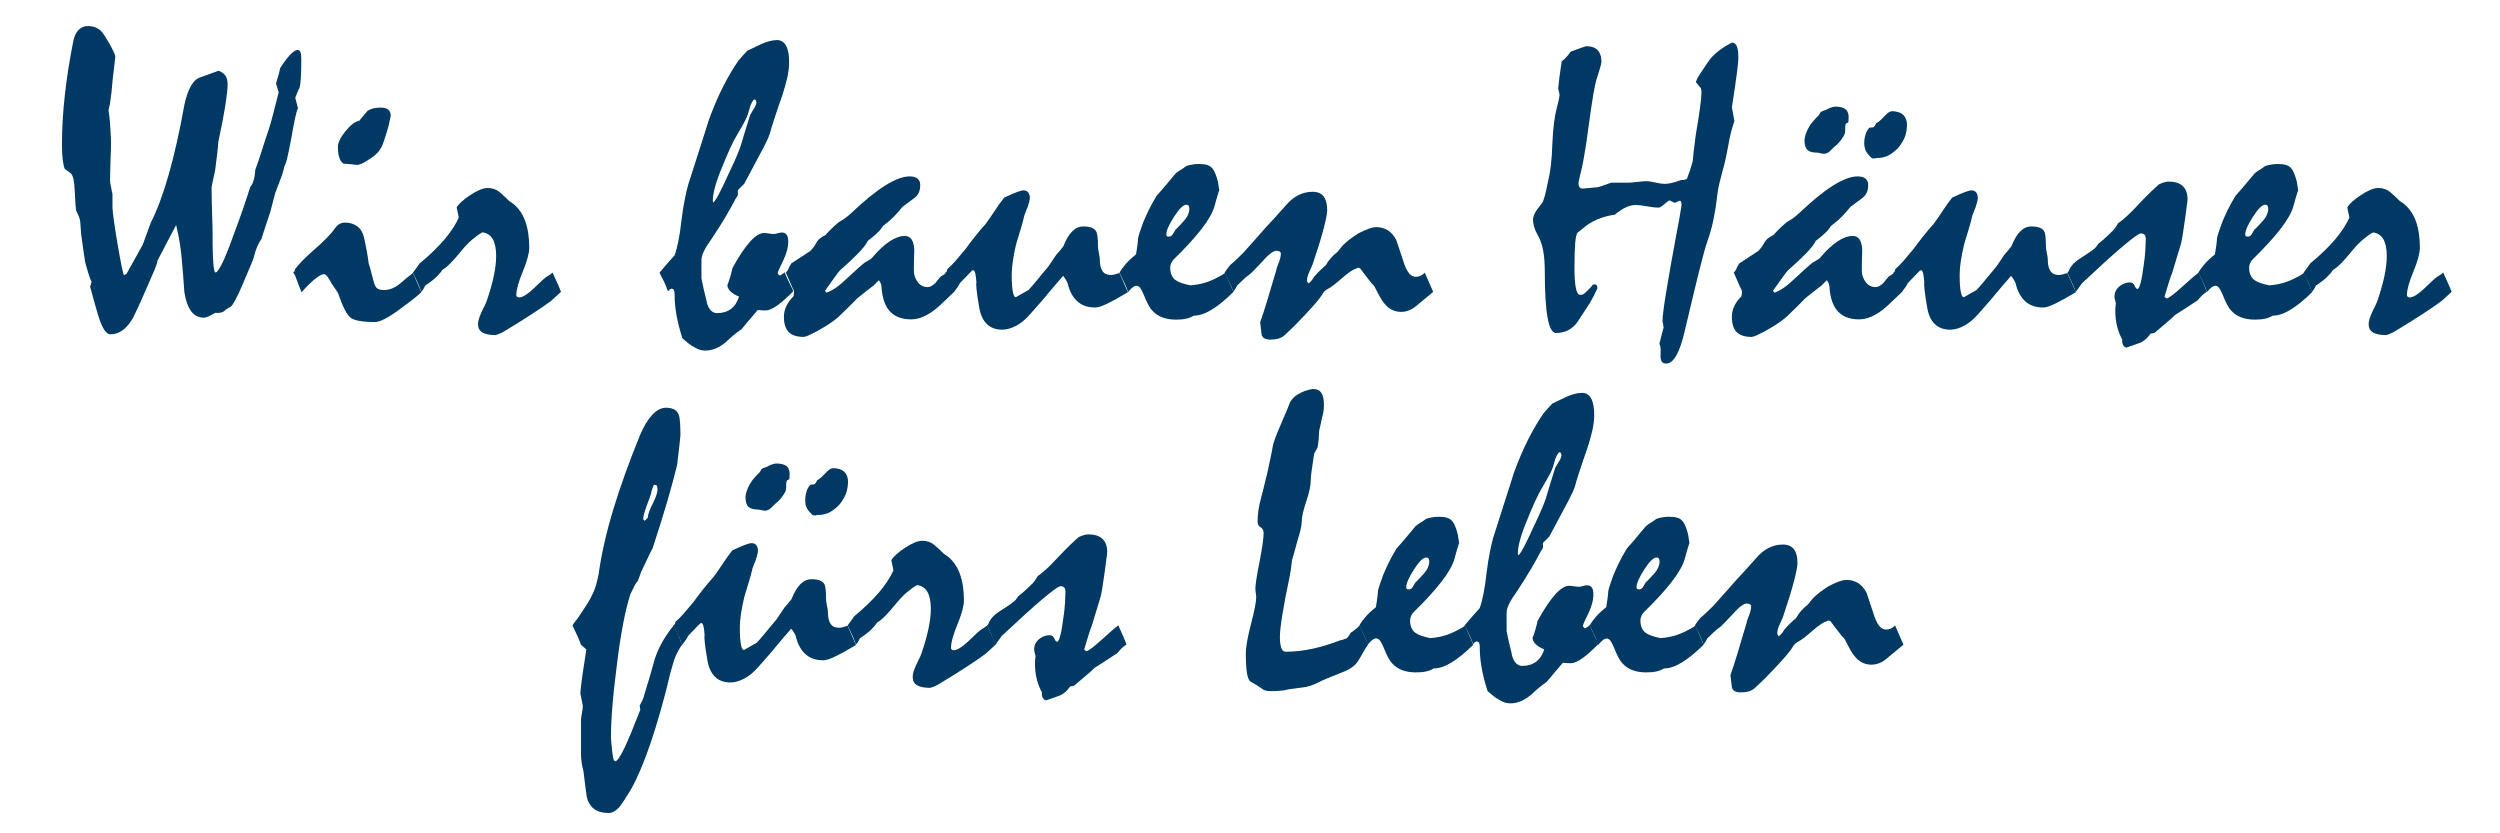
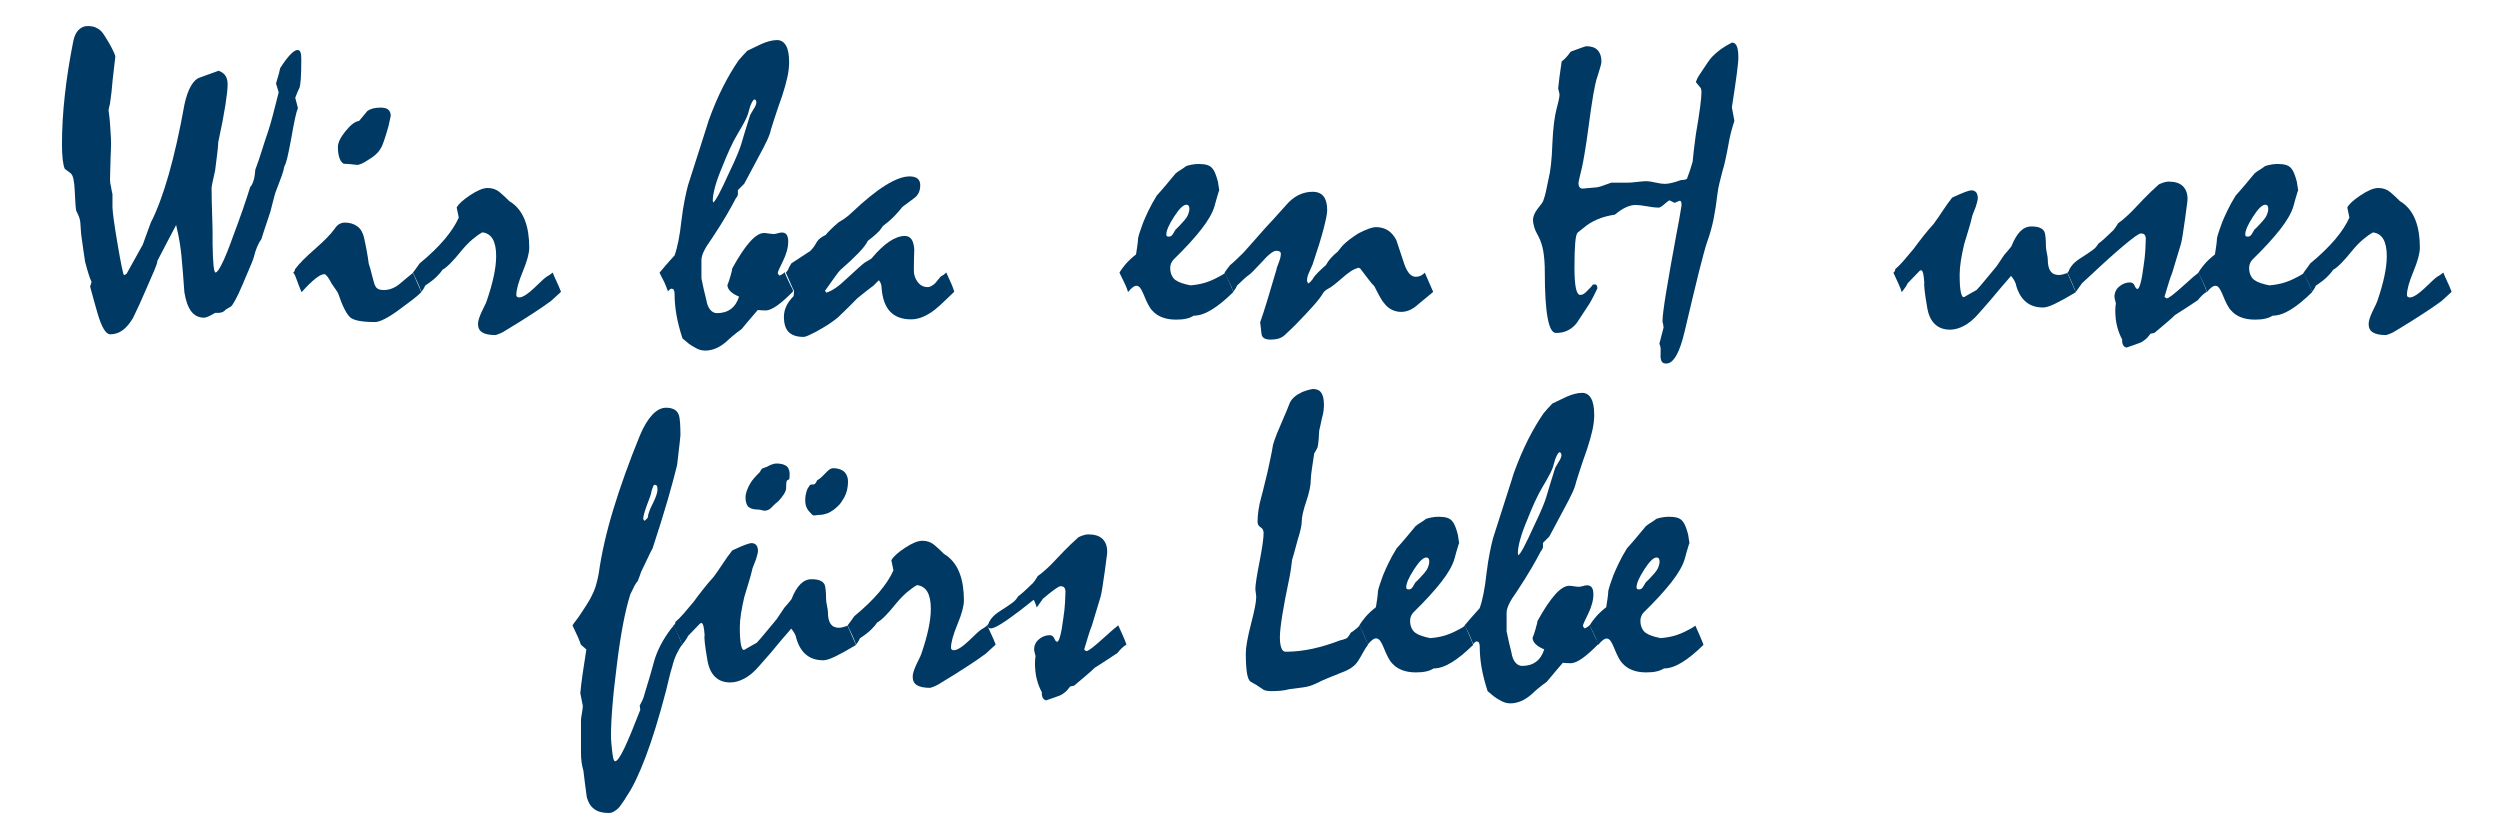
<svg xmlns="http://www.w3.org/2000/svg" version="1.1" id="Ebene_3" x="0px" y="0px" viewBox="0 0 297.64 99.21" style="enable-background:new 0 0 297.64 99.21;" xml:space="preserve" width="300" height="100">
  <style type="text/css">
	.st0{fill:#941611;}
	.st1{fill:#003964;}
</style>
  <g>
    <path class="st1" d="M10.44,3.1c0.36,0,0.68,0.05,0.93,0.16c0.26,0.11,0.47,0.25,0.64,0.41c0.15,0.15,0.29,0.34,0.44,0.58   c0.14,0.24,0.32,0.54,0.54,0.88c0.27,0.48,0.46,0.85,0.57,1.11c0.12,0.26,0.17,0.43,0.17,0.51c-0.12,0.96-0.22,1.88-0.32,2.76   c-0.07,0.93-0.17,1.88-0.32,2.86c-0.07,0.23-0.12,0.49-0.17,0.77c0.07,0.42,0.12,0.86,0.16,1.32s0.07,0.93,0.09,1.39   c0.03,0.37,0.05,0.78,0.05,1.23c0,0.46-0.02,0.98-0.05,1.56c-0.02,0.73-0.03,1.32-0.05,1.78c-0.02,0.46-0.02,0.77-0.02,0.93   c0,0.12,0.01,0.25,0.02,0.4c0.02,0.15,0.05,0.32,0.1,0.5c0.03,0.23,0.09,0.52,0.17,0.87v1.57c0.02,0.63,0.22,2.09,0.61,4.38   s0.64,3.52,0.76,3.69c0.12-0.07,0.22-0.12,0.3-0.15l1.94-3.49c0.1-0.28,0.23-0.64,0.39-1.08c0.16-0.44,0.34-0.95,0.56-1.53   c0.75-1.46,1.46-3.37,2.13-5.71c0.67-2.35,1.3-5.13,1.88-8.36c0.2-0.93,0.46-1.67,0.78-2.22s0.68-0.88,1.08-1l2.21-0.8   c0.38,0.15,0.66,0.35,0.82,0.61c0.17,0.26,0.25,0.59,0.25,1.01c0,0.52-0.09,1.35-0.27,2.5c-0.18,1.15-0.46,2.6-0.84,4.35   c-0.02,0.38-0.06,0.86-0.13,1.42c-0.07,0.57-0.16,1.23-0.25,1.99c-0.13,0.6-0.24,1.07-0.31,1.42c-0.07,0.35-0.11,0.56-0.11,0.65   c0,0.43,0.01,0.93,0.02,1.48c0.02,0.56,0.03,1.18,0.05,1.88c0.03,0.85,0.05,1.55,0.05,2.12s0,0.96,0,1.2   c0.02,1.11,0.05,1.96,0.11,2.53c0.06,0.57,0.14,0.86,0.24,0.86c0.17,0,0.43-0.36,0.78-1.07c0.36-0.71,0.79-1.79,1.31-3.24   c0.41-1.1,0.79-2.13,1.13-3.11c0.34-0.98,0.64-1.9,0.91-2.76c0.17-0.18,0.3-0.44,0.4-0.77s0.17-0.75,0.2-1.27   c0.27-0.71,0.52-1.46,0.77-2.25c0.25-0.79,0.51-1.61,0.8-2.45c0.17-0.5,0.34-1.12,0.54-1.87c0.19-0.75,0.42-1.63,0.68-2.66   l-0.32-1.05c0.05-0.2,0.12-0.45,0.22-0.75s0.19-0.66,0.27-1.07c0.45-0.71,0.85-1.25,1.21-1.62s0.64-0.55,0.86-0.55   c0.17,0,0.28,0.09,0.35,0.26c0.07,0.17,0.1,0.45,0.1,0.83c0,1.01-0.02,1.8-0.06,2.35c-0.04,0.56-0.1,0.92-0.16,1.08   c-0.12,0.23-0.22,0.45-0.3,0.66c-0.08,0.21-0.15,0.38-0.2,0.51l0.32,1.22c-0.1,0.23-0.22,0.65-0.35,1.26s-0.28,1.4-0.45,2.38   c-0.17,0.93-0.32,1.67-0.45,2.22c-0.13,0.55-0.26,0.91-0.37,1.1c-0.05,0.32-0.16,0.7-0.32,1.15c-0.17,0.45-0.37,0.98-0.6,1.59   c-0.1,0.22-0.21,0.55-0.32,1.01c-0.12,0.46-0.26,1-0.42,1.63c-0.12,0.38-0.27,0.83-0.45,1.36c-0.18,0.52-0.39,1.16-0.62,1.91   c-0.17,0.22-0.33,0.51-0.49,0.87c-0.16,0.37-0.3,0.82-0.44,1.37c-0.08,0.27-0.24,0.65-0.46,1.16c-0.22,0.51-0.5,1.16-0.83,1.96   c-0.35,0.83-0.65,1.47-0.9,1.92s-0.42,0.7-0.52,0.75l-0.6,0.35c-0.13,0.17-0.3,0.28-0.5,0.34c-0.2,0.06-0.46,0.08-0.77,0.06   c-0.3,0.18-0.56,0.32-0.78,0.42s-0.4,0.15-0.54,0.15c-0.63,0-1.14-0.25-1.52-0.75s-0.66-1.26-0.82-2.29   c-0.05-0.71-0.1-1.43-0.16-2.15c-0.06-0.72-0.12-1.46-0.19-2.2c-0.03-0.37-0.1-0.85-0.19-1.46c-0.09-0.61-0.24-1.33-0.44-2.18   c-0.35,0.66-0.71,1.35-1.08,2.05c-0.37,0.71-0.76,1.45-1.16,2.23c0.02,0.15-0.1,0.51-0.35,1.1c-0.25,0.58-0.6,1.39-1.05,2.42   c-0.46,1.08-0.96,2.17-1.49,3.26c-0.38,0.65-0.79,1.13-1.23,1.46c-0.44,0.32-0.93,0.49-1.48,0.49c-0.27,0-0.52-0.21-0.77-0.62   c-0.25-0.41-0.5-1.04-0.75-1.89c-0.15-0.51-0.3-1.03-0.44-1.56c-0.14-0.52-0.29-1.06-0.44-1.61c0.08-0.23,0.14-0.42,0.17-0.57   c-0.12-0.23-0.24-0.55-0.36-0.95c-0.13-0.4-0.26-0.88-0.41-1.44c-0.05-0.35-0.12-0.8-0.2-1.35c-0.08-0.55-0.17-1.2-0.27-1.94   c-0.02-0.23-0.03-0.47-0.05-0.71c-0.02-0.24-0.03-0.48-0.05-0.71c-0.02-0.18-0.06-0.38-0.14-0.6s-0.19-0.46-0.34-0.75   c-0.03-0.1-0.06-0.34-0.09-0.73s-0.05-0.93-0.09-1.63c-0.02-0.56-0.07-1.03-0.15-1.41c-0.08-0.37-0.21-0.62-0.37-0.73l-0.67-0.5   c-0.1-0.23-0.18-0.59-0.24-1.08c-0.06-0.49-0.09-1.09-0.09-1.8c0-1.88,0.11-3.84,0.34-5.88c0.22-2.04,0.56-4.19,1.01-6.45   c0.12-0.58,0.32-1.02,0.62-1.32S9.99,3.1,10.44,3.1z" />
    <path class="st1" d="M34.91,32.46l0.15-0.17l0.07-0.25c0.45-0.61,1.24-1.42,2.37-2.4c1.13-0.99,1.91-1.79,2.34-2.4   c0.17-0.27,0.36-0.46,0.57-0.57c0.22-0.12,0.43-0.17,0.65-0.17c0.58,0,1.07,0.15,1.47,0.44c0.4,0.29,0.66,0.73,0.8,1.31   c0.12,0.51,0.22,1.03,0.32,1.56c0.1,0.52,0.18,1.05,0.25,1.58c0.12,0.33,0.26,0.83,0.42,1.51c0.17,0.67,0.29,1.06,0.37,1.16   c0.08,0.17,0.21,0.29,0.37,0.36c0.17,0.08,0.37,0.11,0.62,0.11c0.3,0,0.61-0.05,0.92-0.16c0.31-0.11,0.64-0.29,0.97-0.56   c0.25-0.21,0.51-0.44,0.78-0.66c0.27-0.22,0.54-0.44,0.81-0.66l1,2.29c-0.27,0.27-0.62,0.57-1.06,0.91   c-0.44,0.34-0.97,0.73-1.58,1.18c-0.68,0.5-1.26,0.87-1.74,1.11c-0.48,0.24-0.85,0.36-1.1,0.36c-1.51,0-2.49-0.17-2.94-0.52   s-0.95-1.32-1.49-2.91c-0.07-0.13-0.17-0.29-0.3-0.47c-0.13-0.18-0.28-0.4-0.45-0.65c-0.2-0.38-0.37-0.67-0.52-0.86   c-0.15-0.19-0.27-0.29-0.37-0.29c-0.27,0-0.62,0.18-1.07,0.54c-0.45,0.36-1,0.89-1.64,1.61c-0.08-0.22-0.19-0.47-0.31-0.77   c-0.12-0.3-0.25-0.65-0.39-1.04c-0.03-0.1-0.07-0.19-0.12-0.27S34.98,32.51,34.91,32.46z M45.32,12.81c0.41,0,0.72,0.08,0.91,0.25   c0.19,0.17,0.29,0.41,0.29,0.72c-0.1,0.46-0.18,0.86-0.25,1.17c-0.17,0.6-0.31,1.09-0.44,1.47c-0.13,0.38-0.22,0.66-0.29,0.82   c-0.15,0.37-0.35,0.69-0.61,0.96c-0.26,0.27-0.57,0.52-0.93,0.73c-0.38,0.27-0.7,0.45-0.96,0.56c-0.26,0.11-0.44,0.15-0.54,0.14   c-0.28-0.03-0.55-0.06-0.81-0.09c-0.26-0.02-0.51-0.04-0.76-0.04c-0.22-0.12-0.39-0.34-0.51-0.67c-0.12-0.33-0.19-0.78-0.19-1.34   c0-0.5,0.3-1.13,0.91-1.88c0.61-0.75,1.14-1.16,1.61-1.21c0.28-0.35,0.61-0.75,1-1.2c0.17-0.12,0.38-0.21,0.65-0.29   C44.67,12.85,44.97,12.81,45.32,12.81z" />
    <path class="st1" d="M49.16,32.46c0.27-0.35,0.53-0.71,0.8-1.1c1.21-1,2.2-1.96,2.98-2.88c0.77-0.92,1.33-1.78,1.68-2.58l-0.25-1.2   c0.22-0.41,0.75-0.9,1.61-1.47s1.55-0.85,2.08-0.85c0.56,0,1.04,0.17,1.43,0.5c0.39,0.33,0.77,0.68,1.13,1.05   c0.18,0.12,0.31,0.21,0.4,0.27c0.66,0.5,1.16,1.19,1.49,2.07c0.33,0.88,0.5,1.95,0.5,3.21c0,0.67-0.26,1.62-0.77,2.85   c-0.51,1.24-0.77,2.17-0.77,2.8c0,0.08,0.03,0.15,0.09,0.2s0.14,0.08,0.24,0.08c0.22,0,0.47-0.1,0.77-0.29   c0.3-0.19,0.62-0.45,0.97-0.78c0.88-0.86,1.41-1.34,1.59-1.43c0.18-0.09,0.41-0.25,0.67-0.46c0.13,0.33,0.29,0.69,0.47,1.07   c0.18,0.38,0.36,0.79,0.52,1.22c-0.15,0.13-0.32,0.29-0.51,0.47s-0.42,0.39-0.68,0.62c-0.56,0.42-1.3,0.92-2.2,1.51   c-0.9,0.59-1.99,1.27-3.25,2.03c-0.33,0.22-0.71,0.39-1.15,0.52c-0.7,0-1.22-0.1-1.57-0.31s-0.52-0.54-0.52-1.01   c0-0.18,0.04-0.39,0.11-0.63c0.08-0.24,0.18-0.5,0.31-0.79c0.1-0.21,0.21-0.44,0.32-0.66c0.12-0.22,0.22-0.45,0.3-0.68   c0.36-1.05,0.64-2.02,0.83-2.91c0.19-0.9,0.29-1.7,0.29-2.42c0-0.88-0.14-1.55-0.41-2.02c-0.27-0.46-0.68-0.73-1.23-0.8   c-0.37,0.2-0.76,0.48-1.2,0.85c-0.43,0.37-0.87,0.82-1.32,1.37c-0.48,0.6-0.91,1.09-1.29,1.47c-0.38,0.38-0.7,0.64-0.95,0.77   c-0.15,0.25-0.39,0.53-0.72,0.85c-0.33,0.32-0.77,0.66-1.32,1.02c-0.03,0.07-0.08,0.17-0.15,0.3c-0.07,0.13-0.17,0.28-0.32,0.45   c-0.13-0.38-0.28-0.76-0.45-1.13C49.54,33.24,49.36,32.86,49.16,32.46z" />
    <path class="st1" d="M78.52,32.46c0.2-0.23,0.44-0.51,0.72-0.85s0.64-0.73,1.07-1.2c0.17-0.46,0.32-1.04,0.46-1.73   c0.14-0.69,0.26-1.5,0.36-2.43c0.12-0.95,0.24-1.77,0.39-2.48c0.14-0.71,0.27-1.27,0.39-1.71c0.75-2.34,1.33-4.16,1.74-5.44   c0.41-1.29,0.66-2.05,0.72-2.28c0.55-1.51,1.12-2.86,1.73-4.05c0.61-1.19,1.22-2.22,1.83-3.1c0.15-0.17,0.31-0.34,0.47-0.54   c0.17-0.19,0.36-0.39,0.57-0.61c0.61-0.28,1.19-0.56,1.72-0.82c0.3-0.13,0.6-0.24,0.91-0.32s0.61-0.13,0.91-0.13   c0.46,0,0.82,0.22,1.07,0.66c0.25,0.44,0.37,1.1,0.37,1.98c0,0.55-0.07,1.16-0.22,1.83c-0.15,0.67-0.36,1.41-0.62,2.2   c-0.4,1.13-0.71,2.03-0.92,2.7c-0.22,0.67-0.35,1.09-0.4,1.26c-0.07,0.35-0.22,0.79-0.47,1.32c-0.25,0.53-0.58,1.18-1,1.94   c-0.51,0.98-0.92,1.73-1.21,2.27s-0.46,0.85-0.51,0.95c-0.12,0.12-0.24,0.24-0.36,0.36c-0.13,0.12-0.25,0.25-0.39,0.39v0.57   c-0.08,0.2-0.17,0.34-0.25,0.42c-0.28,0.55-0.66,1.23-1.13,2.04c-0.47,0.81-1.06,1.74-1.76,2.79c-0.4,0.55-0.7,1.03-0.9,1.44   s-0.3,0.77-0.3,1.07v2.19c0.08,0.43,0.17,0.86,0.27,1.28c0.1,0.42,0.2,0.83,0.3,1.23c0.08,0.53,0.24,0.93,0.47,1.21   c0.23,0.27,0.5,0.41,0.8,0.41c0.66,0,1.22-0.16,1.66-0.49c0.44-0.32,0.77-0.82,0.98-1.48c-0.45-0.18-0.79-0.39-1.03-0.63   s-0.36-0.49-0.36-0.76c0.08-0.17,0.15-0.35,0.21-0.55s0.12-0.41,0.19-0.62c0.02-0.12,0.05-0.23,0.09-0.35   c0.04-0.12,0.07-0.27,0.09-0.45c0.76-1.39,1.46-2.44,2.09-3.15c0.63-0.71,1.2-1.06,1.69-1.06c0.12,0,0.31,0.02,0.57,0.06   c0.27,0.04,0.46,0.06,0.6,0.06c0.1,0,0.26-0.03,0.47-0.09c0.22-0.06,0.37-0.09,0.47-0.09c0.28,0,0.48,0.1,0.6,0.29   c0.12,0.19,0.17,0.45,0.17,0.78c0,0.71-0.21,1.49-0.62,2.32c-0.42,0.83-0.62,1.3-0.62,1.42c0,0.1,0.07,0.21,0.2,0.32   c0.1-0.03,0.2-0.08,0.31-0.15c0.11-0.07,0.21-0.15,0.31-0.25c0.07,0.22,0.17,0.46,0.31,0.75s0.29,0.61,0.46,0.97   c0.08,0.12,0.14,0.22,0.17,0.31c0.03,0.09,0.05,0.18,0.05,0.26c-0.7,0.71-1.31,1.26-1.84,1.64c-0.53,0.38-0.98,0.59-1.34,0.62   c-0.12,0-0.26,0-0.42-0.01c-0.17-0.01-0.37-0.02-0.6-0.04c-0.23,0.28-0.51,0.61-0.83,0.97c-0.32,0.37-0.69,0.8-1.08,1.29   c-0.17,0.12-0.37,0.27-0.62,0.46s-0.53,0.43-0.85,0.71c-0.48,0.48-0.96,0.83-1.43,1.06c-0.47,0.22-0.95,0.34-1.43,0.34   c-0.22,0-0.43-0.03-0.64-0.09s-0.44-0.17-0.71-0.34c-0.2-0.1-0.41-0.24-0.64-0.41c-0.22-0.17-0.47-0.38-0.73-0.61   c-0.33-1.01-0.57-1.95-0.72-2.81s-0.22-1.68-0.22-2.47c0-0.13-0.01-0.24-0.04-0.34c-0.03-0.09-0.06-0.17-0.11-0.24l-0.22-0.07   l-0.17,0.07l-0.25,0.25c-0.13-0.37-0.28-0.74-0.45-1.12C78.9,33.25,78.72,32.86,78.52,32.46z M90.05,12.21   c0-0.08-0.01-0.15-0.04-0.21c-0.02-0.06-0.07-0.11-0.14-0.16c-0.1-0.02-0.22,0.1-0.35,0.34c-0.13,0.24-0.26,0.58-0.37,1.03   c-0.07,0.33-0.22,0.72-0.45,1.17c-0.23,0.45-0.53,0.98-0.9,1.59c-0.32,0.53-0.62,1.12-0.92,1.78c-0.3,0.66-0.6,1.37-0.9,2.13   c-0.38,0.9-0.66,1.68-0.85,2.37c-0.18,0.68-0.27,1.23-0.27,1.64l0.05,0.22c0.13-0.07,0.35-0.39,0.66-0.97s0.71-1.42,1.21-2.52   c0.46-0.96,0.81-1.72,1.03-2.27c0.22-0.55,0.36-0.91,0.41-1.1c0.13-0.45,0.29-0.97,0.47-1.57c0.18-0.6,0.39-1.26,0.62-1.99   c0.17-0.28,0.31-0.52,0.42-0.72c0.1-0.13,0.17-0.27,0.22-0.4S90.05,12.33,90.05,12.21z" />
    <path class="st1" d="M94.21,31.36l2.27-1.49c0.08-0.08,0.18-0.2,0.3-0.34c0.12-0.14,0.25-0.34,0.4-0.61   c0.12-0.22,0.27-0.4,0.46-0.55s0.41-0.28,0.66-0.4c0.13-0.17,0.32-0.37,0.57-0.62c0.25-0.25,0.56-0.54,0.95-0.87   c0.18-0.1,0.41-0.25,0.7-0.44c0.28-0.19,0.59-0.44,0.92-0.76c1.51-1.43,2.83-2.5,3.97-3.21s2.1-1.07,2.88-1.07   c0.43,0,0.75,0.09,0.96,0.27c0.21,0.18,0.31,0.44,0.31,0.77c0,0.35-0.06,0.66-0.19,0.92c-0.13,0.27-0.32,0.49-0.59,0.67   c-0.42,0.3-0.86,0.63-1.34,1c-0.27,0.35-0.59,0.72-0.97,1.11c-0.38,0.39-0.83,0.78-1.34,1.16c-0.17,0.22-0.31,0.41-0.42,0.57   c-0.08,0.08-0.24,0.23-0.47,0.45c-0.23,0.22-0.54,0.46-0.92,0.75c-0.17,0.37-0.53,0.84-1.08,1.42c-0.56,0.58-1.3,1.28-2.23,2.09   c-0.12,0.12-0.32,0.38-0.62,0.8c-0.3,0.42-0.69,0.96-1.17,1.64l0.17,0.22c0.36-0.12,0.75-0.32,1.15-0.6s0.84-0.66,1.32-1.12   c0.56-0.51,1.02-0.93,1.38-1.26c0.36-0.32,0.61-0.54,0.76-0.63c0.12-0.07,0.23-0.13,0.35-0.2c0.12-0.07,0.25-0.15,0.4-0.25   c0.76-0.91,1.48-1.59,2.14-2.03c0.66-0.44,1.28-0.66,1.84-0.66c0.35,0,0.61,0.14,0.8,0.41c0.18,0.27,0.29,0.68,0.32,1.23   c-0.03,0.83-0.05,1.63-0.05,2.39c-0.02,0.53,0.13,1.01,0.44,1.43c0.31,0.42,0.71,0.63,1.21,0.63c0.15,0,0.29-0.04,0.44-0.13   c0.14-0.08,0.29-0.19,0.44-0.32c0.12-0.15,0.23-0.29,0.34-0.42s0.22-0.27,0.34-0.4c0.07-0.03,0.16-0.09,0.29-0.17   c0.12-0.08,0.24-0.18,0.36-0.3c0.23,0.5,0.43,0.93,0.59,1.31c0.16,0.37,0.28,0.7,0.36,0.98c-0.38,0.35-0.76,0.71-1.13,1.08   c-0.37,0.37-0.77,0.73-1.18,1.06c-0.5,0.38-0.98,0.67-1.44,0.86c-0.46,0.19-0.93,0.29-1.39,0.29c-1.08,0-1.91-0.31-2.49-0.92   c-0.58-0.61-0.92-1.54-1.02-2.79c0-0.15-0.02-0.3-0.06-0.46c-0.04-0.16-0.13-0.32-0.26-0.49c-0.08,0.08-0.17,0.17-0.27,0.26   c-0.1,0.09-0.22,0.21-0.35,0.36c-0.22,0.17-0.49,0.37-0.81,0.62c-0.32,0.25-0.7,0.55-1.13,0.9c-0.58,0.6-1.07,1.09-1.47,1.47   s-0.68,0.66-0.85,0.82c-0.33,0.28-0.72,0.56-1.16,0.85c-0.44,0.28-0.93,0.57-1.48,0.87c-0.35,0.18-0.65,0.33-0.9,0.44   c-0.25,0.11-0.43,0.16-0.55,0.16c-0.8,0-1.39-0.2-1.77-0.58c-0.38-0.39-0.57-0.99-0.57-1.81c0-0.45,0.1-0.88,0.29-1.28   c0.19-0.41,0.48-0.8,0.86-1.18c0.03-0.21,0.05-0.39,0.05-0.52c0-0.08-0.02-0.17-0.06-0.26c-0.04-0.09-0.1-0.19-0.16-0.31   c-0.1-0.23-0.21-0.49-0.34-0.78c-0.12-0.29-0.26-0.6-0.41-0.93c0.07-0.07,0.16-0.2,0.29-0.39C93.9,31.88,94.04,31.64,94.21,31.36z" />
-     <path class="st1" d="M112.56,32.46c0.07-0.05,0.12-0.11,0.16-0.17c0.04-0.07,0.06-0.15,0.06-0.25c0.28-0.23,0.6-0.55,0.96-0.96   c0.36-0.41,0.76-0.88,1.21-1.43c0.36-0.5,0.74-1,1.13-1.49s0.81-1,1.26-1.49c0.36-0.5,0.73-1.02,1.08-1.56s0.73-1.07,1.13-1.58   c0.66-0.31,1.18-0.54,1.54-0.67s0.61-0.2,0.75-0.2c0.25,0,0.44,0.08,0.57,0.24c0.13,0.16,0.2,0.39,0.2,0.69   c0,0.1-0.03,0.24-0.07,0.42c-0.05,0.18-0.11,0.38-0.18,0.6c-0.12,0.33-0.25,0.67-0.4,1.02c-0.13,0.58-0.29,1.16-0.47,1.74   c-0.18,0.58-0.36,1.15-0.52,1.72c-0.17,0.71-0.29,1.37-0.38,1.97c-0.09,0.6-0.14,1.14-0.14,1.64c0,0.93,0.05,1.62,0.14,2.07   c0.09,0.45,0.22,0.65,0.38,0.6c0.17-0.1,0.38-0.22,0.62-0.36c0.25-0.14,0.54-0.3,0.87-0.49c0.3-0.32,0.63-0.71,1.01-1.17   c0.37-0.46,0.82-1.01,1.36-1.64c0.3-0.46,0.61-0.92,0.92-1.37c0.12-0.13,0.25-0.29,0.41-0.47c0.16-0.18,0.3-0.37,0.44-0.55   c0.31-0.8,0.67-1.39,1.06-1.78c0.39-0.39,0.82-0.58,1.31-0.58c0.43,0,0.78,0.05,1.03,0.16s0.44,0.27,0.54,0.49   c0.05,0.12,0.09,0.32,0.13,0.6s0.05,0.66,0.05,1.12c0,0.18,0.04,0.45,0.11,0.8c0.07,0.35,0.11,0.61,0.11,0.77   c0,0.61,0.11,1.08,0.32,1.38c0.21,0.31,0.55,0.46,1,0.46c0.13,0,0.29-0.03,0.47-0.07c0.18-0.05,0.37-0.11,0.55-0.17l1,2.29   c-1,0.6-1.81,1.05-2.45,1.36s-1.12,0.46-1.43,0.46c-0.83,0-1.51-0.21-2.04-0.65c-0.53-0.43-0.92-1.07-1.17-1.92   c-0.03-0.2-0.1-0.4-0.21-0.6c-0.11-0.2-0.25-0.4-0.41-0.6c-0.15,0.17-0.32,0.37-0.51,0.6c-0.19,0.23-0.39,0.46-0.61,0.7   c-0.45,0.55-0.9,1.08-1.35,1.61c-0.45,0.52-0.9,1.04-1.37,1.56c-0.58,0.68-1.17,1.17-1.76,1.48c-0.59,0.31-1.14,0.46-1.66,0.46   c-0.76,0-1.38-0.23-1.84-0.69c-0.46-0.46-0.76-1.13-0.9-2.03c-0.15-0.86-0.25-1.54-0.3-2.02c-0.05-0.48-0.06-0.77-0.02-0.87   c-0.03-0.48-0.08-0.85-0.14-1.1c-0.06-0.25-0.15-0.37-0.26-0.37l-0.15,0.07l-1.42,1.47c-0.05,0.12-0.13,0.26-0.25,0.44   c-0.12,0.17-0.27,0.39-0.47,0.63c-0.07-0.25-0.18-0.56-0.35-0.92C113.04,33.46,112.83,33.01,112.56,32.46z" />
    <path class="st1" d="M133.28,32.46c0.2-0.35,0.46-0.7,0.77-1.06c0.32-0.36,0.71-0.73,1.2-1.11c0.05-0.33,0.1-0.66,0.15-0.98   c0.05-0.32,0.08-0.65,0.1-0.98c0.05-0.23,0.13-0.51,0.24-0.82c0.11-0.31,0.23-0.66,0.36-1.02c0.15-0.37,0.35-0.82,0.61-1.37   c0.26-0.55,0.59-1.16,1.01-1.84c0.35-0.38,0.71-0.8,1.1-1.26s0.76-0.92,1.15-1.38c0.18-0.15,0.38-0.29,0.6-0.42   s0.43-0.28,0.65-0.45c0.2-0.07,0.42-0.13,0.67-0.17c0.25-0.05,0.52-0.08,0.82-0.08c0.42,0,0.75,0.04,1.01,0.12   c0.26,0.08,0.47,0.22,0.63,0.42c0.12,0.13,0.23,0.33,0.34,0.6s0.21,0.59,0.31,0.97c0.05,0.33,0.11,0.7,0.17,1.1   c0-0.1-0.03-0.06-0.09,0.13s-0.15,0.47-0.26,0.87l-0.22,0.8c-0.23,0.8-0.76,1.72-1.57,2.76s-1.91,2.24-3.29,3.59   c-0.12,0.12-0.22,0.26-0.3,0.44c-0.08,0.17-0.12,0.36-0.12,0.56c0,0.35,0.06,0.66,0.19,0.92c0.13,0.27,0.3,0.47,0.54,0.6   c0.13,0.1,0.34,0.2,0.64,0.3c0.29,0.1,0.64,0.19,1.03,0.27c0.65-0.05,1.24-0.16,1.77-0.32c0.53-0.17,1-0.37,1.42-0.6   c0.08-0.05,0.22-0.12,0.4-0.21s0.37-0.21,0.55-0.36c0.22,0.48,0.41,0.91,0.57,1.29s0.3,0.71,0.4,1c-0.95,0.93-1.8,1.63-2.58,2.1   c-0.77,0.47-1.48,0.71-2.13,0.71c-0.27,0.17-0.57,0.29-0.91,0.36c-0.34,0.08-0.74,0.11-1.21,0.11c-0.62,0-1.16-0.09-1.63-0.27   c-0.47-0.18-0.87-0.45-1.18-0.8c-0.17-0.17-0.33-0.41-0.5-0.73c-0.17-0.32-0.34-0.71-0.52-1.16c-0.15-0.36-0.29-0.63-0.42-0.81   c-0.13-0.17-0.28-0.26-0.45-0.26c-0.13,0-0.28,0.06-0.45,0.19c-0.17,0.13-0.35,0.31-0.55,0.56c-0.07-0.25-0.18-0.56-0.35-0.92   S133.54,33.01,133.28,32.46z M141.25,24.37c-0.37,0-0.86,0.48-1.47,1.43c-0.62,0.96-0.92,1.66-0.92,2.1c0,0.1,0.02,0.17,0.06,0.21   c0.04,0.04,0.13,0.06,0.26,0.06c0.18,0,0.33-0.1,0.45-0.29s0.22-0.37,0.32-0.54c0.18-0.17,0.36-0.34,0.54-0.54   c0.17-0.19,0.34-0.38,0.51-0.56c0.2-0.23,0.35-0.46,0.45-0.7s0.15-0.46,0.15-0.7c0-0.15-0.03-0.27-0.09-0.36   C141.45,24.41,141.36,24.37,141.25,24.37z" />
    <path class="st1" d="M145.8,32.46c0.07-0.12,0.15-0.25,0.26-0.39c0.11-0.14,0.24-0.31,0.39-0.51c0.17-0.13,0.38-0.32,0.65-0.57   c0.27-0.25,0.56-0.54,0.9-0.87c0.3-0.33,0.66-0.74,1.1-1.23s0.95-1.08,1.57-1.78c0.27-0.28,0.6-0.64,1-1.08   c0.4-0.44,0.87-0.97,1.42-1.58c0.46-0.55,0.96-0.95,1.49-1.22c0.53-0.26,1.1-0.4,1.69-0.4s1.04,0.19,1.32,0.56   c0.28,0.37,0.42,0.92,0.42,1.63c0,0.38-0.14,1.11-0.42,2.19c-0.28,1.08-0.72,2.51-1.32,4.28c-0.15,0.33-0.29,0.65-0.42,0.95   c-0.1,0.22-0.17,0.41-0.2,0.57s-0.05,0.29-0.05,0.37c0,0.1,0.06,0.22,0.17,0.37c0.08-0.05,0.16-0.12,0.24-0.2   c0.08-0.08,0.16-0.18,0.26-0.3c0.13-0.25,0.34-0.51,0.61-0.78c0.27-0.27,0.6-0.58,0.98-0.91c0.15-0.28,0.34-0.56,0.58-0.83   c0.24-0.27,0.51-0.53,0.81-0.76c0.07-0.07,0.15-0.17,0.26-0.32c0.11-0.15,0.24-0.31,0.39-0.47c0.22-0.22,0.47-0.44,0.77-0.67   c0.3-0.23,0.65-0.47,1.04-0.72c0.45-0.23,0.85-0.42,1.21-0.55s0.67-0.2,0.93-0.2c0.51,0,0.97,0.13,1.37,0.37   c0.4,0.25,0.74,0.64,1.02,1.17c0.33,1.03,0.65,1.98,0.95,2.86c0.18,0.51,0.39,0.9,0.61,1.14c0.22,0.25,0.48,0.37,0.76,0.37   c0.22,0,0.41-0.04,0.58-0.12c0.17-0.08,0.34-0.21,0.49-0.37l1,2.29c-0.28,0.23-0.57,0.47-0.87,0.72c-0.3,0.25-0.59,0.49-0.87,0.72   c-0.38,0.35-0.74,0.59-1.07,0.73c-0.33,0.14-0.66,0.21-1,0.21c-0.38,0-0.75-0.08-1.1-0.25s-0.65-0.42-0.9-0.75   c-0.13-0.13-0.3-0.38-0.5-0.73s-0.43-0.8-0.7-1.33c-0.22-0.21-0.46-0.5-0.73-0.86c-0.27-0.36-0.59-0.78-0.96-1.26l-0.22-0.08   c-0.31,0.1-0.63,0.25-0.93,0.45s-0.63,0.46-0.98,0.77c-0.75,0.66-1.29,1.08-1.62,1.25c-0.33,0.17-0.55,0.36-0.67,0.57   c-0.23,0.4-0.63,0.91-1.19,1.54c-0.56,0.63-1.27,1.38-2.11,2.24c-0.22,0.22-0.43,0.43-0.65,0.63c-0.21,0.21-0.43,0.41-0.65,0.61   c-0.21,0.18-0.46,0.31-0.73,0.39c-0.27,0.07-0.58,0.11-0.91,0.11c-0.66,0-1.03-0.23-1.08-0.68c-0.06-0.46-0.11-0.92-0.16-1.38   c0.25-0.7,0.53-1.57,0.85-2.62c0.32-1.04,0.68-2.27,1.09-3.66c0-0.08,0.03-0.2,0.09-0.34s0.13-0.33,0.21-0.56   c0.08-0.22,0.14-0.4,0.17-0.56c0.03-0.16,0.05-0.29,0.05-0.41s-0.04-0.21-0.13-0.27s-0.22-0.1-0.4-0.1c-0.17,0-0.39,0.1-0.66,0.3   c-0.27,0.2-0.6,0.51-0.98,0.95c-0.47,0.5-0.84,0.89-1.12,1.17c-0.28,0.28-0.47,0.45-0.57,0.5c-0.17,0.12-0.36,0.28-0.59,0.5   c-0.22,0.22-0.48,0.46-0.76,0.72c-0.03,0.07-0.08,0.17-0.15,0.3c-0.07,0.13-0.17,0.28-0.32,0.45c-0.07-0.25-0.18-0.56-0.35-0.92   S146.07,33.01,145.8,32.46z" />
    <path class="st1" d="M206.19,5.07c0.28,0,0.48,0.15,0.6,0.46s0.17,0.75,0.17,1.33c0,0.38-0.07,1.07-0.2,2.05   c-0.13,0.99-0.32,2.28-0.57,3.87l0.3,1.62c-0.13,0.38-0.27,0.83-0.4,1.34c-0.13,0.52-0.25,1.08-0.35,1.69   c-0.13,0.7-0.25,1.29-0.36,1.77c-0.11,0.48-0.21,0.87-0.31,1.17c-0.13,0.51-0.25,0.99-0.36,1.43c-0.11,0.44-0.19,0.88-0.24,1.31   c-0.12,1.05-0.27,2.04-0.46,2.98c-0.19,0.94-0.45,1.84-0.76,2.7c-0.22,0.63-0.54,1.83-0.99,3.61c-0.44,1.78-1,4.11-1.68,7   c-0.3,1.29-0.63,2.27-1,2.91c-0.37,0.65-0.76,0.97-1.2,0.97c-0.22,0-0.37-0.05-0.47-0.15s-0.17-0.27-0.2-0.52   c-0.02-0.08-0.02-0.17-0.01-0.27c0.01-0.1,0.01-0.39,0.01-0.87c-0.02-0.18-0.07-0.37-0.15-0.55l0.5-1.94   c-0.02-0.22-0.06-0.45-0.13-0.7c0-0.58,0.15-1.76,0.44-3.52c0.29-1.77,0.71-4.14,1.26-7.11c0.2-0.98,0.39-2.05,0.57-3.21   c0-0.2-0.02-0.34-0.05-0.42c-0.03-0.08-0.1-0.12-0.2-0.12c-0.18,0.08-0.37,0.17-0.57,0.25l-0.62-0.3c-0.1,0.03-0.3,0.19-0.61,0.46   c-0.31,0.27-0.54,0.41-0.68,0.41c-0.32,0-0.78-0.05-1.38-0.16c-0.61-0.11-1.06-0.16-1.36-0.16c-0.37,0-0.76,0.1-1.17,0.29   s-0.85,0.48-1.29,0.86c-0.78,0.12-1.47,0.3-2.08,0.56c-0.61,0.26-1.14,0.58-1.61,0.98c-0.23,0.18-0.48,0.38-0.75,0.6   c-0.13,0.12-0.23,0.53-0.29,1.23c-0.06,0.71-0.09,1.67-0.09,2.9c0,1.13,0.06,1.96,0.17,2.49s0.29,0.8,0.52,0.8   c0.15,0,0.28-0.04,0.4-0.11c0.12-0.08,0.26-0.2,0.42-0.36c0.1-0.12,0.22-0.24,0.35-0.36c0.13-0.13,0.24-0.25,0.32-0.39l0.2-0.03   c0.12-0.02,0.2,0.02,0.26,0.1c0.06,0.08,0.09,0.21,0.09,0.37c-0.17,0.37-0.33,0.7-0.49,1c-0.16,0.3-0.3,0.55-0.41,0.75   c-0.51,0.78-1.02,1.55-1.52,2.32c-0.3,0.4-0.66,0.71-1.07,0.92c-0.42,0.22-0.9,0.32-1.44,0.32c-0.45,0-0.78-0.61-1-1.82   c-0.22-1.21-0.33-3.02-0.33-5.43c0-0.93-0.06-1.74-0.17-2.43c-0.12-0.69-0.31-1.28-0.57-1.78c-0.25-0.43-0.42-0.81-0.52-1.15   c-0.1-0.33-0.15-0.61-0.15-0.85c0-0.18,0.05-0.39,0.14-0.62c0.09-0.23,0.23-0.46,0.41-0.7c0.22-0.27,0.39-0.49,0.51-0.66   c0.12-0.17,0.19-0.32,0.21-0.44c0.1-0.26,0.2-0.61,0.29-1.04c0.09-0.43,0.19-0.93,0.31-1.49c0.1-0.38,0.19-0.92,0.27-1.62   c0.08-0.7,0.14-1.54,0.17-2.51c0.08-1.86,0.26-3.27,0.52-4.23s0.37-1.53,0.32-1.72l-0.15-0.62c0.03-0.35,0.08-0.8,0.15-1.34   c0.07-0.55,0.16-1.18,0.27-1.89c0.15-0.1,0.32-0.24,0.5-0.44c0.18-0.19,0.37-0.43,0.57-0.71c1.14-0.43,1.77-0.65,1.87-0.65   c0.6,0,1.05,0.16,1.34,0.47s0.45,0.76,0.45,1.34c0,0.17-0.05,0.4-0.14,0.7c-0.09,0.3-0.2,0.67-0.34,1.12   c-0.15,0.38-0.31,1.09-0.49,2.12c-0.17,1.03-0.37,2.35-0.58,3.96c-0.15,1.16-0.31,2.25-0.49,3.27c-0.17,1.02-0.38,1.97-0.61,2.85   c-0.03,0.12-0.06,0.26-0.08,0.42c0,0.25,0.04,0.43,0.13,0.54c0.08,0.11,0.21,0.16,0.37,0.16c0.61-0.05,1.17-0.1,1.67-0.15   c0.17,0,0.74-0.18,1.72-0.55h1.92c0.27,0,0.65-0.03,1.16-0.09c0.51-0.06,0.88-0.09,1.13-0.09c0.23,0,0.58,0.05,1.06,0.16   c0.47,0.11,0.84,0.16,1.11,0.16c0.2,0,0.46-0.03,0.77-0.1s0.7-0.18,1.15-0.35c0.22,0,0.4-0.03,0.55-0.07   c0.15-0.05,0.22-0.13,0.22-0.22c0.08-0.22,0.18-0.48,0.29-0.8c0.11-0.32,0.22-0.68,0.34-1.1c0.03-0.38,0.08-0.84,0.14-1.37   s0.14-1.15,0.24-1.87c0.23-1.33,0.4-2.42,0.51-3.26c0.11-0.85,0.16-1.44,0.16-1.79c0-0.13-0.02-0.26-0.05-0.37   c-0.03-0.12-0.09-0.21-0.17-0.27c-0.13-0.15-0.28-0.33-0.45-0.55c0.12-0.33,0.24-0.59,0.37-0.77c0.38-0.58,0.71-1.07,0.97-1.46   c0.26-0.39,0.48-0.67,0.65-0.83c0.27-0.28,0.59-0.56,0.96-0.83C205.24,5.6,205.68,5.33,206.19,5.07z" />
-     <path class="st1" d="M207.07,31.36l2.27-1.49c0.08-0.08,0.18-0.2,0.3-0.34s0.25-0.34,0.4-0.61c0.12-0.22,0.27-0.4,0.46-0.55   s0.41-0.28,0.66-0.4c0.13-0.17,0.32-0.37,0.57-0.62c0.25-0.25,0.56-0.54,0.95-0.87c0.18-0.1,0.41-0.25,0.7-0.44   c0.28-0.19,0.59-0.44,0.92-0.76c1.51-1.43,2.83-2.5,3.97-3.21s2.1-1.07,2.88-1.07c0.43,0,0.75,0.09,0.96,0.27   c0.21,0.18,0.31,0.44,0.31,0.77c0,0.35-0.06,0.66-0.19,0.92c-0.13,0.27-0.32,0.49-0.58,0.67c-0.42,0.3-0.86,0.63-1.35,1   c-0.27,0.35-0.59,0.72-0.97,1.11s-0.83,0.78-1.34,1.16c-0.17,0.22-0.31,0.41-0.42,0.57c-0.08,0.08-0.24,0.23-0.47,0.45   c-0.23,0.22-0.54,0.46-0.92,0.75c-0.17,0.37-0.53,0.84-1.08,1.42c-0.56,0.58-1.3,1.28-2.23,2.09c-0.12,0.12-0.32,0.38-0.62,0.8   c-0.3,0.42-0.69,0.96-1.17,1.64l0.17,0.22c0.37-0.12,0.75-0.32,1.15-0.6s0.84-0.66,1.32-1.12c0.56-0.51,1.02-0.93,1.38-1.26   c0.36-0.32,0.61-0.54,0.76-0.63c0.12-0.07,0.23-0.13,0.35-0.2s0.25-0.15,0.4-0.25c0.76-0.91,1.48-1.59,2.14-2.03   c0.66-0.44,1.28-0.66,1.84-0.66c0.35,0,0.61,0.14,0.8,0.41c0.18,0.27,0.29,0.68,0.32,1.23c-0.03,0.83-0.05,1.63-0.05,2.39   c-0.02,0.53,0.13,1.01,0.44,1.43c0.31,0.42,0.71,0.63,1.21,0.63c0.15,0,0.29-0.04,0.44-0.13c0.14-0.08,0.29-0.19,0.44-0.32   c0.12-0.15,0.23-0.29,0.34-0.42s0.22-0.27,0.34-0.4c0.07-0.03,0.16-0.09,0.29-0.17c0.12-0.08,0.24-0.18,0.36-0.3   c0.23,0.5,0.43,0.93,0.59,1.31c0.16,0.37,0.28,0.7,0.36,0.98c-0.38,0.35-0.76,0.71-1.13,1.08c-0.37,0.37-0.77,0.73-1.18,1.06   c-0.5,0.38-0.98,0.67-1.44,0.86s-0.93,0.29-1.39,0.29c-1.08,0-1.91-0.31-2.49-0.92s-0.92-1.54-1.02-2.79c0-0.15-0.02-0.3-0.06-0.46   c-0.04-0.16-0.13-0.32-0.26-0.49c-0.08,0.08-0.17,0.17-0.27,0.26c-0.1,0.09-0.22,0.21-0.35,0.36c-0.22,0.17-0.49,0.37-0.81,0.62   c-0.32,0.25-0.7,0.55-1.13,0.9c-0.58,0.6-1.07,1.09-1.47,1.47s-0.68,0.66-0.85,0.82c-0.33,0.28-0.72,0.56-1.16,0.85   c-0.44,0.28-0.93,0.57-1.48,0.87c-0.35,0.18-0.65,0.33-0.9,0.44c-0.25,0.11-0.43,0.16-0.55,0.16c-0.8,0-1.39-0.2-1.77-0.58   s-0.57-0.99-0.57-1.81c0-0.45,0.1-0.88,0.29-1.28c0.19-0.41,0.48-0.8,0.86-1.18c0.03-0.21,0.05-0.39,0.05-0.52   c0-0.08-0.02-0.17-0.06-0.26c-0.04-0.09-0.09-0.19-0.16-0.31c-0.1-0.23-0.21-0.49-0.34-0.78c-0.12-0.29-0.26-0.6-0.41-0.93   c0.07-0.07,0.16-0.2,0.29-0.39C206.75,31.88,206.9,31.64,207.07,31.36z M220.09,13.91c0,0.08,0,0.17-0.01,0.27   c-0.01,0.1-0.01,0.19-0.01,0.27c0,0.1-0.05,0.16-0.14,0.17c-0.09,0.02-0.15,0.08-0.19,0.17c-0.05,0.13-0.07,0.33-0.06,0.58   c0.01,0.26-0.01,0.44-0.06,0.56c-0.05,0.13-0.12,0.27-0.21,0.41c-0.09,0.14-0.19,0.28-0.29,0.41s-0.21,0.26-0.32,0.37   c-0.12,0.12-0.23,0.22-0.35,0.3c-0.15,0.13-0.32,0.3-0.5,0.49c-0.18,0.19-0.37,0.31-0.57,0.36c-0.17,0.05-0.35,0.05-0.55-0.01   c-0.2-0.06-0.38-0.09-0.55-0.09c-0.23,0-0.44-0.03-0.62-0.08c-0.18-0.05-0.33-0.12-0.45-0.22s-0.21-0.25-0.27-0.44   c-0.07-0.19-0.1-0.41-0.1-0.66c0-0.27,0.05-0.55,0.16-0.85c0.11-0.3,0.24-0.59,0.41-0.87c0.13-0.22,0.29-0.44,0.49-0.66   c0.19-0.22,0.39-0.43,0.58-0.61c0.07-0.07,0.12-0.15,0.17-0.26c0.05-0.11,0.12-0.19,0.2-0.24c0.1-0.05,0.21-0.09,0.34-0.13   c0.12-0.03,0.23-0.07,0.31-0.13c0.18-0.1,0.37-0.18,0.55-0.24c0.18-0.06,0.34-0.09,0.47-0.09c0.2,0,0.38,0.02,0.55,0.05   s0.31,0.07,0.42,0.13c0.2,0.08,0.35,0.21,0.45,0.39C220.04,13.47,220.09,13.67,220.09,13.91z M227.04,14.88   c0,0.12-0.01,0.24-0.02,0.37c-0.02,0.13-0.03,0.26-0.05,0.37c-0.03,0.2-0.09,0.4-0.16,0.61c-0.08,0.21-0.16,0.39-0.26,0.56   s-0.21,0.34-0.32,0.51c-0.12,0.17-0.25,0.33-0.4,0.46c-0.17,0.17-0.35,0.32-0.56,0.47c-0.21,0.15-0.42,0.27-0.63,0.37   c-0.15,0.05-0.31,0.1-0.49,0.14c-0.17,0.04-0.34,0.06-0.51,0.06c-0.12,0-0.24,0.01-0.37,0.04c-0.13,0.03-0.25,0.03-0.35,0.01   c-0.1-0.03-0.27-0.19-0.5-0.47c-0.07-0.07-0.13-0.16-0.2-0.27s-0.13-0.24-0.17-0.37c-0.03-0.1-0.06-0.21-0.08-0.35   s-0.02-0.27-0.02-0.4c0-0.2,0.02-0.4,0.06-0.6s0.09-0.37,0.14-0.52c0.03-0.1,0.08-0.2,0.15-0.31c0.07-0.11,0.13-0.2,0.2-0.29   c0.05-0.07,0.14-0.1,0.27-0.09s0.24-0.01,0.32-0.06c0.07-0.05,0.17-0.21,0.3-0.47c0.08-0.03,0.17-0.08,0.26-0.15   s0.18-0.14,0.26-0.22c0.22-0.22,0.44-0.44,0.68-0.68c0.24-0.24,0.47-0.36,0.68-0.36c0.15,0,0.29,0.01,0.44,0.04   c0.14,0.03,0.26,0.05,0.36,0.09c0.15,0.05,0.29,0.12,0.41,0.21c0.13,0.09,0.22,0.2,0.29,0.31c0.08,0.13,0.15,0.28,0.2,0.45   C227.01,14.5,227.04,14.68,227.04,14.88z" />
    <path class="st1" d="M225.42,32.46c0.07-0.05,0.12-0.11,0.16-0.17c0.04-0.07,0.06-0.15,0.06-0.25c0.28-0.23,0.6-0.55,0.96-0.96   c0.36-0.41,0.76-0.88,1.21-1.43c0.37-0.5,0.74-1,1.13-1.49s0.81-1,1.26-1.49c0.37-0.5,0.73-1.02,1.08-1.56s0.74-1.07,1.13-1.58   c0.66-0.31,1.18-0.54,1.54-0.67s0.61-0.2,0.75-0.2c0.25,0,0.44,0.08,0.57,0.24c0.13,0.16,0.2,0.39,0.2,0.69   c0,0.1-0.03,0.24-0.07,0.42c-0.05,0.18-0.11,0.38-0.17,0.6c-0.12,0.33-0.25,0.67-0.4,1.02c-0.13,0.58-0.29,1.16-0.47,1.74   s-0.36,1.15-0.52,1.72c-0.17,0.71-0.29,1.37-0.39,1.97c-0.09,0.6-0.14,1.14-0.14,1.64c0,0.93,0.04,1.62,0.14,2.07   c0.09,0.45,0.22,0.65,0.39,0.6c0.17-0.1,0.37-0.22,0.62-0.36c0.25-0.14,0.54-0.3,0.87-0.49c0.3-0.32,0.63-0.71,1.01-1.17   c0.37-0.46,0.83-1.01,1.36-1.64c0.3-0.46,0.61-0.92,0.92-1.37c0.12-0.13,0.25-0.29,0.41-0.47c0.16-0.18,0.3-0.37,0.44-0.55   c0.32-0.8,0.67-1.39,1.06-1.78c0.39-0.39,0.83-0.58,1.31-0.58c0.43,0,0.78,0.05,1.03,0.16c0.26,0.11,0.44,0.27,0.54,0.49   c0.05,0.12,0.09,0.32,0.12,0.6s0.05,0.66,0.05,1.12c0,0.18,0.04,0.45,0.11,0.8c0.08,0.35,0.11,0.61,0.11,0.77   c0,0.61,0.11,1.08,0.32,1.38c0.22,0.31,0.55,0.46,1,0.46c0.13,0,0.29-0.03,0.47-0.07c0.18-0.05,0.37-0.11,0.55-0.17l1,2.29   c-1,0.6-1.81,1.05-2.45,1.36s-1.12,0.46-1.43,0.46c-0.83,0-1.51-0.21-2.04-0.65s-0.92-1.07-1.17-1.92c-0.03-0.2-0.1-0.4-0.21-0.6   c-0.11-0.2-0.25-0.4-0.41-0.6c-0.15,0.17-0.32,0.37-0.51,0.6s-0.39,0.46-0.61,0.7c-0.45,0.55-0.9,1.08-1.35,1.61   c-0.45,0.52-0.9,1.04-1.37,1.56c-0.58,0.68-1.17,1.17-1.76,1.48s-1.14,0.46-1.66,0.46c-0.76,0-1.38-0.23-1.84-0.69   c-0.47-0.46-0.76-1.13-0.9-2.03c-0.15-0.86-0.25-1.54-0.3-2.02c-0.05-0.48-0.06-0.77-0.03-0.87c-0.03-0.48-0.08-0.85-0.14-1.1   c-0.06-0.25-0.15-0.37-0.26-0.37l-0.15,0.07l-1.42,1.47c-0.05,0.12-0.13,0.26-0.25,0.44c-0.12,0.17-0.27,0.39-0.47,0.63   c-0.07-0.25-0.18-0.56-0.35-0.92S225.68,33.01,225.42,32.46z" />
    <path class="st1" d="M246.14,32.46l0.15-0.17c0.07-0.23,0.21-0.48,0.44-0.75c0.22-0.27,0.54-0.53,0.96-0.8   c0.55-0.35,0.97-0.63,1.28-0.85c0.31-0.21,0.49-0.37,0.56-0.47c0.15-0.18,0.25-0.32,0.3-0.42c0.18-0.13,0.41-0.31,0.67-0.55   s0.56-0.51,0.9-0.85c0.12-0.08,0.24-0.21,0.37-0.4c0.13-0.18,0.27-0.39,0.4-0.62c0.22-0.15,0.46-0.34,0.73-0.57   c0.27-0.23,0.59-0.53,0.96-0.9c0.42-0.45,0.88-0.94,1.41-1.48c0.52-0.54,1.11-1.1,1.76-1.68c0.21-0.1,0.42-0.18,0.61-0.24   s0.38-0.09,0.56-0.09c0.75,0,1.31,0.18,1.68,0.54c0.37,0.36,0.56,0.87,0.56,1.53c0,0.17-0.03,0.44-0.09,0.82   c-0.06,0.38-0.12,0.86-0.19,1.45c-0.23,1.68-0.4,2.7-0.5,3.06s-0.45,1.51-1.04,3.44c-0.13,0.32-0.27,0.71-0.41,1.17   c-0.14,0.46-0.31,1.03-0.51,1.69c0.03,0.07,0.12,0.13,0.25,0.2c0.12,0,0.32-0.11,0.62-0.34c0.3-0.22,0.7-0.56,1.2-1.01   c0.58-0.53,1.04-0.94,1.37-1.22s0.54-0.45,0.62-0.5c0.2,0.45,0.38,0.86,0.55,1.23c0.17,0.37,0.31,0.73,0.42,1.06   c-0.22,0.13-0.41,0.28-0.58,0.45c-0.17,0.17-0.34,0.35-0.49,0.55c-0.35,0.23-0.75,0.5-1.21,0.8c-0.46,0.3-0.96,0.62-1.51,0.97   c-0.25,0.25-0.58,0.55-1.01,0.91c-0.42,0.36-0.9,0.76-1.43,1.21l-0.47,0.1c-0.23,0.32-0.45,0.56-0.66,0.72   c-0.21,0.17-0.39,0.28-0.56,0.35c-0.27,0.1-0.53,0.19-0.8,0.29c-0.27,0.09-0.55,0.19-0.85,0.29c-0.18-0.05-0.32-0.16-0.4-0.32   s-0.12-0.38-0.1-0.65c-0.25-0.45-0.45-0.96-0.6-1.54c-0.15-0.58-0.22-1.23-0.22-1.94c0-0.13,0.01-0.27,0.02-0.42   s0.03-0.28,0.05-0.4c-0.12-0.43-0.17-0.69-0.17-0.77c0-0.5,0.19-0.91,0.57-1.23c0.38-0.32,0.81-0.49,1.29-0.49   c0.25,0,0.43,0.13,0.54,0.39c0.11,0.26,0.22,0.39,0.34,0.39s0.24-0.23,0.36-0.68c0.13-0.46,0.25-1.12,0.36-2   c0.12-0.76,0.19-1.43,0.22-1.99c0.03-0.56,0.05-1,0.05-1.29c0-0.21-0.05-0.38-0.14-0.49c-0.09-0.11-0.25-0.16-0.46-0.16   s-0.91,0.5-2.09,1.49s-2.82,2.48-4.93,4.46c-0.07,0.12-0.16,0.26-0.29,0.42c-0.12,0.17-0.27,0.37-0.44,0.62   c-0.07-0.25-0.18-0.56-0.35-0.92S246.4,33.01,246.14,32.46z" />
    <path class="st1" d="M261.73,32.46c0.2-0.35,0.46-0.7,0.77-1.06c0.32-0.36,0.71-0.73,1.2-1.11c0.05-0.33,0.1-0.66,0.15-0.98   c0.05-0.32,0.08-0.65,0.1-0.98c0.05-0.23,0.13-0.51,0.24-0.82c0.11-0.31,0.23-0.66,0.36-1.02c0.15-0.37,0.35-0.82,0.61-1.37   c0.26-0.55,0.59-1.16,1.01-1.84c0.35-0.38,0.71-0.8,1.1-1.26s0.76-0.92,1.15-1.38c0.18-0.15,0.38-0.29,0.6-0.42   s0.43-0.28,0.65-0.45c0.2-0.07,0.42-0.13,0.67-0.17c0.25-0.05,0.52-0.08,0.82-0.08c0.42,0,0.75,0.04,1.01,0.12   c0.26,0.08,0.47,0.22,0.63,0.42c0.12,0.13,0.23,0.33,0.34,0.6s0.21,0.59,0.31,0.97c0.05,0.33,0.11,0.7,0.17,1.1   c0-0.1-0.03-0.06-0.09,0.13s-0.15,0.47-0.26,0.87l-0.22,0.8c-0.23,0.8-0.76,1.72-1.57,2.76s-1.91,2.24-3.29,3.59   c-0.12,0.12-0.22,0.26-0.3,0.44c-0.08,0.17-0.12,0.36-0.12,0.56c0,0.35,0.06,0.66,0.19,0.92c0.13,0.27,0.3,0.47,0.54,0.6   c0.13,0.1,0.34,0.2,0.64,0.3c0.29,0.1,0.63,0.19,1.03,0.27c0.65-0.05,1.24-0.16,1.77-0.32c0.53-0.17,1-0.37,1.42-0.6   c0.08-0.05,0.22-0.12,0.4-0.21s0.37-0.21,0.55-0.36c0.22,0.48,0.41,0.91,0.57,1.29s0.3,0.71,0.4,1c-0.95,0.93-1.8,1.63-2.58,2.1   c-0.77,0.47-1.48,0.71-2.13,0.71c-0.27,0.17-0.57,0.29-0.91,0.36c-0.34,0.08-0.74,0.11-1.21,0.11c-0.62,0-1.16-0.09-1.63-0.27   c-0.47-0.18-0.87-0.45-1.18-0.8c-0.17-0.17-0.33-0.41-0.5-0.73c-0.17-0.32-0.34-0.71-0.52-1.16c-0.15-0.36-0.29-0.63-0.42-0.81   c-0.13-0.17-0.28-0.26-0.45-0.26c-0.13,0-0.28,0.06-0.45,0.19c-0.17,0.13-0.35,0.31-0.55,0.56c-0.07-0.25-0.18-0.56-0.35-0.92   S261.99,33.01,261.73,32.46z M269.7,24.37c-0.37,0-0.86,0.48-1.47,1.43c-0.62,0.96-0.92,1.66-0.92,2.1c0,0.1,0.02,0.17,0.06,0.21   c0.04,0.04,0.13,0.06,0.26,0.06c0.18,0,0.33-0.1,0.45-0.29s0.22-0.37,0.32-0.54c0.18-0.17,0.36-0.34,0.54-0.54   c0.17-0.19,0.34-0.38,0.51-0.56c0.2-0.23,0.35-0.46,0.45-0.7s0.15-0.46,0.15-0.7c0-0.15-0.03-0.27-0.09-0.36   C269.9,24.41,269.81,24.37,269.7,24.37z" />
    <path class="st1" d="M274.25,32.46c0.27-0.35,0.53-0.71,0.8-1.1c1.21-1,2.2-1.96,2.98-2.88c0.77-0.92,1.33-1.78,1.68-2.58   l-0.25-1.2c0.21-0.41,0.75-0.9,1.61-1.47s1.55-0.85,2.08-0.85c0.56,0,1.04,0.17,1.43,0.5c0.39,0.33,0.77,0.68,1.13,1.05   c0.18,0.12,0.32,0.21,0.4,0.27c0.66,0.5,1.16,1.19,1.49,2.07s0.5,1.95,0.5,3.21c0,0.67-0.26,1.62-0.77,2.85   c-0.52,1.24-0.77,2.17-0.77,2.8c0,0.08,0.03,0.15,0.09,0.2s0.14,0.08,0.24,0.08c0.22,0,0.47-0.1,0.77-0.29   c0.3-0.19,0.62-0.45,0.97-0.78c0.88-0.86,1.41-1.34,1.59-1.43c0.18-0.09,0.41-0.25,0.67-0.46c0.13,0.33,0.29,0.69,0.47,1.07   s0.36,0.79,0.52,1.22c-0.15,0.13-0.32,0.29-0.51,0.47s-0.42,0.39-0.68,0.62c-0.56,0.42-1.3,0.92-2.2,1.51s-1.99,1.27-3.25,2.03   c-0.33,0.22-0.71,0.39-1.15,0.52c-0.7,0-1.22-0.1-1.57-0.31S282,39.05,282,38.58c0-0.18,0.04-0.39,0.11-0.63   c0.08-0.24,0.18-0.5,0.31-0.79c0.1-0.21,0.21-0.44,0.32-0.66c0.12-0.22,0.21-0.45,0.3-0.68c0.36-1.05,0.64-2.02,0.83-2.91   c0.19-0.9,0.29-1.7,0.29-2.42c0-0.88-0.14-1.55-0.41-2.02c-0.27-0.46-0.68-0.73-1.23-0.8c-0.37,0.2-0.76,0.48-1.2,0.85   s-0.87,0.82-1.32,1.37c-0.48,0.6-0.91,1.09-1.29,1.47s-0.7,0.64-0.95,0.77c-0.15,0.25-0.39,0.53-0.72,0.85   c-0.33,0.32-0.77,0.66-1.32,1.02c-0.03,0.07-0.08,0.17-0.15,0.3c-0.07,0.13-0.17,0.28-0.32,0.45c-0.13-0.38-0.28-0.76-0.45-1.13   C274.63,33.24,274.45,32.86,274.25,32.46z" />
    <path class="st1" d="M68.16,74.46c0.07-0.12,0.15-0.25,0.26-0.39s0.24-0.31,0.39-0.51c0.4-0.58,0.73-1.08,1-1.51   c0.27-0.42,0.46-0.75,0.57-0.98c0.23-0.43,0.42-0.88,0.56-1.34s0.25-0.95,0.34-1.44c0.33-2.37,0.91-4.92,1.74-7.65   c0.83-2.72,1.88-5.65,3.16-8.79c0.46-1.1,0.96-1.92,1.49-2.48c0.53-0.56,1.08-0.83,1.64-0.83c0.43,0,0.78,0.09,1.05,0.26   c0.27,0.17,0.44,0.45,0.52,0.83c0.03,0.15,0.06,0.41,0.09,0.77c0.02,0.37,0.04,0.84,0.04,1.42c0,0.13-0.13,1.32-0.4,3.56   c-0.27,1.11-0.64,2.49-1.12,4.15c-0.48,1.65-1.08,3.57-1.79,5.74c-0.17,0.3-0.36,0.68-0.57,1.14c-0.22,0.47-0.48,1.02-0.8,1.67   c-0.05,0.12-0.1,0.27-0.16,0.46s-0.14,0.4-0.24,0.63c-0.12,0.12-0.25,0.31-0.39,0.57c-0.14,0.27-0.3,0.6-0.49,1   c-0.3,0.93-0.59,2.1-0.86,3.51c-0.27,1.41-0.53,3.08-0.76,5c-0.23,1.81-0.41,3.42-0.52,4.84c-0.12,1.42-0.17,2.65-0.17,3.7   c0.02,0.4,0.05,0.81,0.1,1.25c0.05,0.51,0.1,0.91,0.16,1.18c0.06,0.27,0.14,0.41,0.24,0.41c0.23,0,0.59-0.51,1.08-1.53   c0.49-1.02,1.12-2.55,1.91-4.59l-0.07-0.5c0.07-0.15,0.16-0.34,0.29-0.57c0.12-0.23,0.23-0.53,0.31-0.9   c0.41-1.33,0.72-2.36,0.92-3.1s0.32-1.16,0.37-1.26c0.23-0.66,0.54-1.31,0.91-1.94c0.37-0.63,0.79-1.23,1.26-1.79   c0.25,0.5,0.45,0.94,0.6,1.32c0.15,0.38,0.28,0.71,0.4,0.97c-0.23,0.3-0.46,0.68-0.67,1.13c-0.22,0.46-0.39,0.96-0.52,1.51   c-0.15,0.46-0.28,0.94-0.39,1.43c-0.11,0.49-0.22,0.96-0.34,1.41c-0.83,3.17-1.64,5.81-2.44,7.91s-1.55,3.67-2.27,4.69   c-0.12,0.22-0.25,0.43-0.41,0.65s-0.3,0.42-0.44,0.62c-0.2,0.22-0.41,0.39-0.62,0.51c-0.22,0.13-0.44,0.19-0.67,0.19   c-0.71,0-1.28-0.16-1.71-0.47c-0.42-0.32-0.72-0.79-0.88-1.42c-0.08-0.53-0.15-1.06-0.21-1.58c-0.06-0.52-0.12-1.04-0.19-1.56   c-0.1-0.33-0.17-0.68-0.22-1.03s-0.07-0.75-0.07-1.18v-3.79c0-0.18,0.04-0.46,0.11-0.85c0.07-0.38,0.11-0.67,0.11-0.87   c-0.1-0.5-0.2-1-0.3-1.52c0.05-0.58,0.14-1.31,0.26-2.19c0.13-0.88,0.28-1.88,0.46-3.01l-0.65-0.57c-0.07-0.22-0.18-0.51-0.35-0.9   C68.64,75.47,68.42,75.01,68.16,74.46z M77.97,57.72c-0.1,0-0.17,0.06-0.21,0.19c-0.04,0.13-0.1,0.3-0.19,0.54   c-0.02,0.17-0.07,0.39-0.17,0.67s-0.23,0.64-0.4,1.07c-0.13,0.37-0.24,0.68-0.31,0.96c-0.08,0.27-0.11,0.49-0.11,0.66l0.17,0.2   l0.37-0.37c0.02-0.25,0.08-0.52,0.2-0.82c0.12-0.3,0.27-0.64,0.47-1.02c0.17-0.35,0.29-0.65,0.37-0.9   c0.08-0.25,0.12-0.46,0.12-0.62c0-0.2-0.02-0.34-0.07-0.42C78.17,57.77,78.09,57.72,77.97,57.72z" />
    <path class="st1" d="M80.19,74.46c0.07-0.05,0.12-0.11,0.16-0.17c0.04-0.07,0.06-0.15,0.06-0.25c0.28-0.23,0.6-0.55,0.96-0.96   c0.36-0.41,0.76-0.88,1.21-1.43c0.36-0.5,0.74-1,1.13-1.49s0.81-1,1.26-1.49c0.36-0.5,0.73-1.02,1.08-1.56s0.73-1.07,1.13-1.58   c0.66-0.31,1.18-0.54,1.54-0.67c0.36-0.13,0.61-0.2,0.75-0.2c0.25,0,0.44,0.08,0.57,0.24c0.13,0.16,0.2,0.39,0.2,0.69   c0,0.1-0.02,0.24-0.07,0.42s-0.11,0.38-0.17,0.6c-0.12,0.33-0.25,0.67-0.4,1.02c-0.13,0.58-0.29,1.16-0.47,1.74   c-0.18,0.58-0.36,1.15-0.52,1.72c-0.17,0.71-0.29,1.37-0.39,1.97c-0.09,0.6-0.14,1.14-0.14,1.64c0,0.93,0.05,1.62,0.14,2.07   c0.09,0.45,0.22,0.65,0.39,0.6c0.17-0.1,0.37-0.22,0.62-0.36c0.25-0.14,0.54-0.3,0.87-0.49c0.3-0.32,0.63-0.71,1.01-1.17   c0.37-0.46,0.83-1.01,1.36-1.64c0.3-0.46,0.61-0.92,0.92-1.37c0.12-0.13,0.25-0.29,0.41-0.47c0.16-0.18,0.3-0.37,0.44-0.55   c0.31-0.8,0.67-1.39,1.06-1.78c0.39-0.39,0.83-0.58,1.31-0.58c0.43,0,0.78,0.05,1.03,0.16c0.26,0.11,0.44,0.27,0.54,0.49   c0.05,0.12,0.09,0.32,0.12,0.6c0.03,0.28,0.05,0.66,0.05,1.12c0,0.18,0.04,0.45,0.11,0.8c0.08,0.35,0.11,0.61,0.11,0.77   c0,0.61,0.11,1.08,0.32,1.38c0.22,0.31,0.55,0.46,1,0.46c0.13,0,0.29-0.03,0.47-0.07c0.18-0.05,0.36-0.11,0.55-0.17l1,2.29   c-1,0.6-1.81,1.05-2.45,1.36s-1.12,0.46-1.43,0.46c-0.83,0-1.51-0.21-2.04-0.65c-0.53-0.43-0.92-1.07-1.17-1.92   c-0.03-0.2-0.1-0.4-0.21-0.6c-0.11-0.2-0.25-0.4-0.41-0.6c-0.15,0.17-0.32,0.37-0.51,0.6s-0.39,0.46-0.61,0.7   c-0.45,0.55-0.9,1.08-1.34,1.61c-0.45,0.52-0.91,1.04-1.37,1.56c-0.58,0.68-1.17,1.17-1.76,1.48s-1.14,0.46-1.66,0.46   c-0.76,0-1.38-0.23-1.84-0.69c-0.46-0.46-0.76-1.13-0.9-2.03c-0.15-0.86-0.25-1.54-0.3-2.02c-0.05-0.48-0.06-0.77-0.02-0.87   c-0.03-0.48-0.08-0.85-0.14-1.1c-0.06-0.25-0.15-0.37-0.26-0.37l-0.15,0.07l-1.42,1.47c-0.05,0.12-0.13,0.26-0.25,0.44   c-0.12,0.17-0.27,0.39-0.47,0.63c-0.07-0.25-0.18-0.56-0.35-0.92C80.67,75.46,80.45,75.01,80.19,74.46z M94.01,56.4   c0,0.08,0,0.17-0.01,0.27c-0.01,0.1-0.01,0.19-0.01,0.27c0,0.1-0.05,0.16-0.14,0.17c-0.09,0.02-0.15,0.08-0.19,0.17   c-0.05,0.13-0.07,0.33-0.06,0.58c0.01,0.26-0.01,0.44-0.06,0.56c-0.05,0.13-0.12,0.27-0.21,0.41c-0.09,0.14-0.19,0.28-0.29,0.41   s-0.21,0.26-0.32,0.37c-0.12,0.12-0.23,0.22-0.35,0.3c-0.15,0.13-0.32,0.3-0.5,0.49c-0.18,0.19-0.37,0.31-0.57,0.36   c-0.17,0.05-0.35,0.05-0.55-0.01s-0.38-0.09-0.55-0.09c-0.23,0-0.44-0.03-0.62-0.08c-0.18-0.05-0.33-0.12-0.45-0.22   c-0.12-0.1-0.21-0.25-0.27-0.44c-0.07-0.19-0.1-0.41-0.1-0.66c0-0.27,0.05-0.55,0.16-0.85c0.11-0.3,0.24-0.59,0.41-0.87   c0.13-0.22,0.29-0.44,0.49-0.66c0.19-0.22,0.39-0.43,0.58-0.61c0.07-0.07,0.12-0.15,0.17-0.26s0.12-0.19,0.2-0.24   c0.1-0.05,0.21-0.09,0.34-0.13c0.12-0.03,0.23-0.07,0.31-0.13c0.18-0.1,0.36-0.18,0.55-0.24c0.18-0.06,0.34-0.09,0.47-0.09   c0.2,0,0.38,0.02,0.55,0.05c0.17,0.03,0.31,0.07,0.42,0.13c0.2,0.08,0.35,0.21,0.45,0.39C93.96,55.97,94.01,56.17,94.01,56.4z    M100.96,57.38c0,0.12-0.01,0.24-0.02,0.37c-0.02,0.13-0.03,0.26-0.05,0.37c-0.03,0.2-0.09,0.4-0.16,0.61   c-0.08,0.21-0.16,0.39-0.26,0.56s-0.21,0.34-0.32,0.51c-0.12,0.17-0.25,0.33-0.4,0.46c-0.17,0.17-0.35,0.32-0.56,0.47   c-0.21,0.15-0.42,0.27-0.64,0.37c-0.15,0.05-0.31,0.1-0.49,0.14c-0.17,0.04-0.34,0.06-0.51,0.06c-0.12,0-0.24,0.01-0.37,0.04   c-0.13,0.03-0.25,0.03-0.35,0.01c-0.1-0.03-0.27-0.19-0.5-0.47c-0.07-0.07-0.13-0.16-0.2-0.27c-0.07-0.12-0.12-0.24-0.17-0.37   c-0.03-0.1-0.06-0.21-0.07-0.35c-0.02-0.13-0.02-0.27-0.02-0.4c0-0.2,0.02-0.4,0.06-0.6s0.09-0.37,0.14-0.52   c0.03-0.1,0.08-0.2,0.15-0.31c0.07-0.11,0.13-0.2,0.2-0.29c0.05-0.07,0.14-0.1,0.27-0.09c0.13,0.01,0.24-0.01,0.32-0.06   c0.07-0.05,0.17-0.21,0.3-0.47c0.08-0.03,0.17-0.08,0.26-0.15s0.18-0.14,0.26-0.22c0.22-0.22,0.44-0.44,0.68-0.68   s0.47-0.36,0.69-0.36c0.15,0,0.29,0.01,0.44,0.04c0.14,0.03,0.26,0.05,0.36,0.09c0.15,0.05,0.29,0.12,0.41,0.21   c0.13,0.09,0.22,0.2,0.29,0.31c0.08,0.13,0.15,0.28,0.2,0.45S100.96,57.18,100.96,57.38z" />
    <path class="st1" d="M100.91,74.46c0.27-0.35,0.53-0.71,0.8-1.1c1.21-1,2.2-1.96,2.98-2.88c0.77-0.92,1.33-1.78,1.68-2.58   l-0.25-1.2c0.22-0.41,0.75-0.9,1.61-1.47s1.55-0.85,2.08-0.85c0.56,0,1.04,0.17,1.43,0.5c0.39,0.33,0.77,0.68,1.13,1.05   c0.18,0.12,0.31,0.21,0.4,0.27c0.66,0.5,1.16,1.19,1.49,2.07c0.33,0.88,0.5,1.95,0.5,3.21c0,0.67-0.26,1.62-0.77,2.85   c-0.51,1.24-0.77,2.17-0.77,2.8c0,0.08,0.03,0.15,0.09,0.2s0.14,0.08,0.24,0.08c0.22,0,0.47-0.1,0.77-0.29   c0.3-0.19,0.62-0.45,0.97-0.78c0.88-0.86,1.41-1.34,1.59-1.43c0.18-0.09,0.41-0.25,0.67-0.46c0.13,0.33,0.29,0.69,0.47,1.07   c0.18,0.38,0.36,0.79,0.52,1.22c-0.15,0.13-0.32,0.29-0.51,0.47s-0.42,0.39-0.68,0.62c-0.56,0.42-1.3,0.92-2.2,1.51   s-1.99,1.27-3.25,2.03c-0.33,0.22-0.71,0.39-1.15,0.52c-0.7,0-1.22-0.1-1.57-0.31s-0.52-0.54-0.52-1.01c0-0.18,0.04-0.39,0.11-0.63   c0.08-0.24,0.18-0.5,0.31-0.79c0.1-0.21,0.21-0.44,0.32-0.66c0.12-0.22,0.22-0.45,0.3-0.68c0.36-1.05,0.64-2.02,0.83-2.91   c0.19-0.9,0.29-1.7,0.29-2.42c0-0.88-0.14-1.55-0.41-2.02c-0.27-0.46-0.68-0.73-1.23-0.8c-0.37,0.2-0.76,0.48-1.2,0.85   c-0.43,0.37-0.87,0.82-1.32,1.37c-0.48,0.6-0.91,1.09-1.29,1.47c-0.38,0.38-0.7,0.64-0.95,0.77c-0.15,0.25-0.39,0.53-0.72,0.85   c-0.33,0.32-0.77,0.66-1.32,1.02c-0.03,0.07-0.08,0.17-0.15,0.3c-0.07,0.13-0.17,0.28-0.32,0.45c-0.13-0.38-0.28-0.76-0.45-1.13   C101.29,75.24,101.1,74.86,100.91,74.46z" />
-     <path class="st1" d="M117.52,74.46l0.15-0.17c0.07-0.23,0.21-0.48,0.44-0.75c0.22-0.27,0.54-0.53,0.96-0.8   c0.55-0.35,0.98-0.63,1.28-0.85c0.31-0.21,0.49-0.37,0.56-0.47c0.15-0.18,0.25-0.32,0.3-0.42c0.18-0.13,0.41-0.31,0.67-0.55   s0.56-0.51,0.9-0.85c0.12-0.08,0.24-0.21,0.37-0.4c0.13-0.18,0.27-0.39,0.4-0.62c0.22-0.15,0.46-0.34,0.73-0.57   c0.27-0.23,0.59-0.53,0.96-0.9c0.42-0.45,0.88-0.94,1.41-1.48c0.52-0.54,1.11-1.1,1.76-1.68c0.21-0.1,0.42-0.18,0.61-0.24   s0.38-0.09,0.56-0.09c0.75,0,1.31,0.18,1.68,0.54c0.37,0.36,0.56,0.87,0.56,1.53c0,0.17-0.03,0.44-0.09,0.82   c-0.06,0.38-0.12,0.86-0.19,1.45c-0.23,1.68-0.4,2.7-0.5,3.06s-0.45,1.51-1.04,3.44c-0.13,0.32-0.27,0.71-0.41,1.17   c-0.14,0.46-0.31,1.03-0.51,1.69c0.03,0.07,0.12,0.13,0.25,0.2c0.12,0,0.32-0.11,0.62-0.34c0.3-0.22,0.7-0.56,1.2-1.01   c0.58-0.53,1.04-0.94,1.37-1.22s0.54-0.45,0.62-0.5c0.2,0.45,0.38,0.86,0.55,1.23c0.17,0.37,0.31,0.73,0.42,1.06   c-0.22,0.13-0.41,0.28-0.58,0.45c-0.17,0.17-0.34,0.35-0.49,0.55c-0.35,0.23-0.75,0.5-1.21,0.8c-0.46,0.3-0.96,0.62-1.51,0.97   c-0.25,0.25-0.58,0.55-1.01,0.91c-0.42,0.36-0.9,0.76-1.43,1.21l-0.47,0.1c-0.23,0.32-0.45,0.56-0.66,0.72   c-0.21,0.17-0.39,0.28-0.56,0.35c-0.27,0.1-0.53,0.19-0.8,0.29c-0.27,0.09-0.55,0.19-0.85,0.29c-0.18-0.05-0.32-0.16-0.4-0.32   s-0.12-0.38-0.1-0.65c-0.25-0.45-0.45-0.96-0.6-1.54c-0.15-0.58-0.22-1.23-0.22-1.94c0-0.13,0.01-0.27,0.02-0.42   s0.03-0.28,0.05-0.4c-0.12-0.43-0.17-0.69-0.17-0.77c0-0.5,0.19-0.91,0.57-1.23c0.38-0.32,0.81-0.49,1.29-0.49   c0.25,0,0.43,0.13,0.54,0.39c0.11,0.26,0.22,0.39,0.34,0.39s0.24-0.23,0.36-0.68c0.13-0.46,0.25-1.12,0.36-2   c0.12-0.76,0.19-1.43,0.22-1.99c0.03-0.56,0.05-1,0.05-1.29c0-0.21-0.05-0.38-0.14-0.49c-0.09-0.11-0.25-0.16-0.46-0.16   s-0.91,0.5-2.09,1.49s-2.82,2.48-4.93,4.46c-0.07,0.12-0.16,0.26-0.29,0.42c-0.12,0.17-0.27,0.37-0.44,0.62   c-0.07-0.25-0.18-0.56-0.35-0.92C118,75.46,117.78,75.01,117.52,74.46z" />
+     <path class="st1" d="M117.52,74.46l0.15-0.17c0.07-0.23,0.21-0.48,0.44-0.75c0.22-0.27,0.54-0.53,0.96-0.8   c0.55-0.35,0.98-0.63,1.28-0.85c0.31-0.21,0.49-0.37,0.56-0.47c0.15-0.18,0.25-0.32,0.3-0.42c0.18-0.13,0.41-0.31,0.67-0.55   s0.56-0.51,0.9-0.85c0.12-0.08,0.24-0.21,0.37-0.4c0.13-0.18,0.27-0.39,0.4-0.62c0.22-0.15,0.46-0.34,0.73-0.57   c0.27-0.23,0.59-0.53,0.96-0.9c0.42-0.45,0.88-0.94,1.41-1.48c0.52-0.54,1.11-1.1,1.76-1.68c0.21-0.1,0.42-0.18,0.61-0.24   s0.38-0.09,0.56-0.09c0.75,0,1.31,0.18,1.68,0.54c0.37,0.36,0.56,0.87,0.56,1.53c0,0.17-0.03,0.44-0.09,0.82   c-0.06,0.38-0.12,0.86-0.19,1.45c-0.23,1.68-0.4,2.7-0.5,3.06s-0.45,1.51-1.04,3.44c-0.13,0.32-0.27,0.71-0.41,1.17   c-0.14,0.46-0.31,1.03-0.51,1.69c0.03,0.07,0.12,0.13,0.25,0.2c0.12,0,0.32-0.11,0.62-0.34c0.3-0.22,0.7-0.56,1.2-1.01   c0.58-0.53,1.04-0.94,1.37-1.22s0.54-0.45,0.62-0.5c0.2,0.45,0.38,0.86,0.55,1.23c0.17,0.37,0.31,0.73,0.42,1.06   c-0.22,0.13-0.41,0.28-0.58,0.45c-0.17,0.17-0.34,0.35-0.49,0.55c-0.35,0.23-0.75,0.5-1.21,0.8c-0.46,0.3-0.96,0.62-1.51,0.97   c-0.25,0.25-0.58,0.55-1.01,0.91c-0.42,0.36-0.9,0.76-1.43,1.21l-0.47,0.1c-0.23,0.32-0.45,0.56-0.66,0.72   c-0.21,0.17-0.39,0.28-0.56,0.35c-0.27,0.1-0.53,0.19-0.8,0.29c-0.27,0.09-0.55,0.19-0.85,0.29c-0.18-0.05-0.32-0.16-0.4-0.32   s-0.12-0.38-0.1-0.65c-0.25-0.45-0.45-0.96-0.6-1.54c-0.15-0.58-0.22-1.23-0.22-1.94c0-0.13,0.01-0.27,0.02-0.42   s0.03-0.28,0.05-0.4c-0.12-0.43-0.17-0.69-0.17-0.77c0-0.5,0.19-0.91,0.57-1.23c0.38-0.32,0.81-0.49,1.29-0.49   c0.25,0,0.43,0.13,0.54,0.39c0.11,0.26,0.22,0.39,0.34,0.39s0.24-0.23,0.36-0.68c0.13-0.46,0.25-1.12,0.36-2   c0.12-0.76,0.19-1.43,0.22-1.99c0.03-0.56,0.05-1,0.05-1.29c0-0.21-0.05-0.38-0.14-0.49c-0.09-0.11-0.25-0.16-0.46-0.16   s-0.91,0.5-2.09,1.49c-0.07,0.12-0.16,0.26-0.29,0.42c-0.12,0.17-0.27,0.37-0.44,0.62   c-0.07-0.25-0.18-0.56-0.35-0.92C118,75.46,117.78,75.01,117.52,74.46z" />
    <path class="st1" d="M161.87,74.46c0.66,1.44,1,2.21,1,2.29c-0.22,0.3-0.42,0.61-0.6,0.95s-0.38,0.67-0.6,1.02   c-0.2,0.3-0.46,0.56-0.77,0.77s-0.68,0.4-1.1,0.55c-0.6,0.23-1.16,0.46-1.69,0.68c-0.53,0.22-1.01,0.44-1.44,0.66   c-0.48,0.23-1,0.39-1.56,0.46c-0.56,0.07-1.09,0.14-1.61,0.21c-0.37,0.1-0.73,0.16-1.08,0.19c-0.36,0.02-0.68,0.04-0.98,0.04   c-0.25,0-0.46-0.01-0.62-0.04c-0.17-0.03-0.31-0.07-0.42-0.14c-0.15-0.1-0.29-0.2-0.44-0.3c-0.14-0.1-0.28-0.19-0.41-0.27   c-0.28-0.17-0.5-0.29-0.65-0.37c-0.2-0.12-0.34-0.45-0.44-1c-0.09-0.55-0.14-1.34-0.14-2.39c0-0.73,0.21-1.89,0.62-3.49   c0.42-1.59,0.62-2.66,0.62-3.19c0-0.12-0.02-0.28-0.05-0.49s-0.05-0.38-0.05-0.51c0-0.46,0.16-1.52,0.49-3.18   c0.32-1.65,0.49-2.8,0.49-3.45c0-0.32-0.12-0.54-0.36-0.69c-0.24-0.14-0.36-0.35-0.36-0.64c0-0.4,0.03-0.85,0.1-1.34   c0.07-0.5,0.18-1.04,0.35-1.64c0.13-0.48,0.26-0.97,0.37-1.46s0.23-0.97,0.35-1.43c0.12-0.55,0.24-1.1,0.36-1.67   c0.12-0.56,0.23-1.11,0.31-1.64c0.1-0.36,0.26-0.81,0.47-1.34c0.22-0.53,0.47-1.14,0.77-1.82c0.15-0.33,0.28-0.64,0.4-0.93   s0.24-0.6,0.37-0.93c0.13-0.26,0.32-0.5,0.57-0.71c0.25-0.21,0.56-0.39,0.92-0.56c0.3-0.12,0.56-0.2,0.8-0.26   c0.23-0.06,0.39-0.09,0.47-0.09c0.45,0,0.78,0.15,0.98,0.46c0.21,0.31,0.31,0.78,0.31,1.41c0,0.2-0.01,0.43-0.04,0.69   c-0.02,0.26-0.09,0.55-0.19,0.88c-0.07,0.35-0.13,0.65-0.19,0.9c-0.06,0.25-0.1,0.45-0.14,0.6c-0.02,0.4-0.04,0.76-0.07,1.1   s-0.07,0.64-0.13,0.92c-0.1,0.2-0.23,0.44-0.4,0.72c-0.12,0.78-0.21,1.43-0.29,1.96c-0.07,0.52-0.11,0.89-0.11,1.11   c0,0.7-0.18,1.57-0.54,2.63s-0.54,1.85-0.54,2.4c0,0.23-0.04,0.54-0.13,0.91c-0.08,0.37-0.21,0.82-0.37,1.33   c-0.18,0.7-0.33,1.24-0.44,1.62c-0.11,0.38-0.18,0.61-0.21,0.7c-0.03,0.25-0.07,0.54-0.11,0.87c-0.04,0.33-0.1,0.72-0.19,1.17   c-0.38,1.81-0.67,3.31-0.86,4.5s-0.29,2.08-0.29,2.68c0,0.55,0.06,0.97,0.17,1.27s0.29,0.45,0.52,0.45c1.05,0,2.1-0.12,3.17-0.35   c1.07-0.23,2.19-0.57,3.35-1.02c0.13-0.02,0.26-0.05,0.39-0.1c0.13-0.05,0.25-0.1,0.39-0.15c0.2-0.23,0.35-0.45,0.45-0.65   c0.22-0.13,0.41-0.27,0.57-0.41C161.61,74.75,161.75,74.61,161.87,74.46z" />
    <path class="st1" d="M161.84,74.46c0.2-0.35,0.46-0.7,0.77-1.06c0.32-0.36,0.71-0.73,1.2-1.11c0.05-0.33,0.1-0.66,0.15-0.98   c0.05-0.32,0.08-0.65,0.1-0.98c0.05-0.23,0.13-0.51,0.24-0.82c0.11-0.31,0.23-0.66,0.36-1.02c0.15-0.37,0.35-0.82,0.61-1.37   c0.26-0.55,0.59-1.16,1.01-1.84c0.35-0.38,0.71-0.8,1.1-1.26s0.76-0.92,1.15-1.38c0.18-0.15,0.38-0.29,0.6-0.42   s0.43-0.28,0.65-0.45c0.2-0.07,0.42-0.13,0.67-0.17c0.25-0.05,0.52-0.08,0.82-0.08c0.42,0,0.75,0.04,1.01,0.12   c0.26,0.08,0.47,0.22,0.63,0.42c0.12,0.13,0.23,0.33,0.34,0.6s0.21,0.59,0.31,0.97c0.05,0.33,0.11,0.7,0.17,1.1   c0-0.1-0.03-0.06-0.09,0.13s-0.15,0.47-0.26,0.87l-0.22,0.8c-0.23,0.8-0.76,1.72-1.57,2.76s-1.91,2.24-3.29,3.59   c-0.12,0.12-0.22,0.26-0.3,0.44c-0.08,0.17-0.12,0.36-0.12,0.56c0,0.35,0.06,0.66,0.19,0.92c0.13,0.27,0.3,0.47,0.54,0.6   c0.13,0.1,0.34,0.2,0.64,0.3c0.29,0.1,0.63,0.19,1.03,0.27c0.65-0.05,1.24-0.16,1.77-0.32c0.53-0.17,1-0.37,1.42-0.6   c0.08-0.05,0.22-0.12,0.4-0.21s0.37-0.21,0.55-0.36c0.22,0.48,0.41,0.91,0.57,1.29s0.3,0.71,0.4,1c-0.95,0.93-1.8,1.63-2.58,2.1   c-0.77,0.47-1.48,0.71-2.13,0.71c-0.27,0.17-0.57,0.29-0.91,0.36c-0.34,0.08-0.74,0.11-1.21,0.11c-0.62,0-1.16-0.09-1.63-0.27   c-0.47-0.18-0.87-0.45-1.18-0.8c-0.17-0.17-0.33-0.41-0.5-0.73c-0.17-0.32-0.34-0.71-0.52-1.16c-0.15-0.36-0.29-0.63-0.42-0.81   C164.15,76.09,164,76,163.83,76c-0.13,0-0.28,0.06-0.45,0.19c-0.17,0.13-0.35,0.31-0.55,0.56c-0.07-0.25-0.18-0.56-0.35-0.92   S162.11,75.01,161.84,74.46z M169.81,66.37c-0.37,0-0.86,0.48-1.47,1.43c-0.62,0.96-0.92,1.66-0.92,2.1c0,0.1,0.02,0.17,0.06,0.21   c0.04,0.04,0.13,0.06,0.26,0.06c0.18,0,0.33-0.1,0.45-0.29s0.22-0.37,0.32-0.54c0.18-0.17,0.36-0.34,0.54-0.54   c0.17-0.19,0.34-0.38,0.51-0.56c0.2-0.23,0.35-0.46,0.45-0.7s0.15-0.46,0.15-0.7c0-0.15-0.03-0.27-0.09-0.36   C170.01,66.41,169.93,66.37,169.81,66.37z" />
    <path class="st1" d="M174.37,74.46c0.2-0.23,0.44-0.51,0.72-0.85c0.28-0.33,0.64-0.73,1.07-1.2c0.17-0.46,0.32-1.04,0.46-1.73   c0.14-0.69,0.26-1.5,0.36-2.43c0.12-0.95,0.24-1.77,0.39-2.48c0.14-0.71,0.27-1.27,0.39-1.71c0.75-2.34,1.33-4.16,1.74-5.44   s0.66-2.05,0.72-2.28c0.55-1.51,1.13-2.86,1.73-4.05c0.61-1.19,1.22-2.22,1.83-3.1c0.15-0.17,0.31-0.34,0.47-0.54   c0.17-0.19,0.36-0.39,0.57-0.61c0.61-0.28,1.19-0.56,1.72-0.82c0.3-0.13,0.6-0.24,0.91-0.32s0.61-0.13,0.91-0.13   c0.46,0,0.82,0.22,1.07,0.66c0.25,0.44,0.37,1.1,0.37,1.98c0,0.55-0.07,1.16-0.22,1.83c-0.15,0.67-0.36,1.41-0.62,2.2   c-0.4,1.13-0.71,2.03-0.92,2.7c-0.22,0.67-0.35,1.09-0.4,1.26c-0.07,0.35-0.22,0.79-0.47,1.32c-0.25,0.53-0.58,1.18-1,1.94   c-0.51,0.98-0.92,1.73-1.21,2.27s-0.46,0.85-0.51,0.95c-0.12,0.12-0.24,0.24-0.36,0.36c-0.13,0.12-0.25,0.25-0.39,0.39v0.57   c-0.08,0.2-0.17,0.34-0.25,0.42c-0.28,0.55-0.66,1.23-1.13,2.04c-0.47,0.81-1.06,1.74-1.75,2.79c-0.4,0.55-0.7,1.03-0.9,1.44   s-0.3,0.77-0.3,1.07v2.19c0.08,0.43,0.17,0.86,0.27,1.28c0.1,0.42,0.2,0.83,0.3,1.23c0.08,0.53,0.24,0.93,0.47,1.21   c0.23,0.27,0.5,0.41,0.8,0.41c0.66,0,1.22-0.16,1.66-0.49c0.44-0.32,0.77-0.82,0.98-1.48c-0.45-0.18-0.79-0.39-1.03-0.63   s-0.36-0.49-0.36-0.76c0.08-0.17,0.15-0.35,0.21-0.55s0.12-0.41,0.19-0.62c0.02-0.12,0.04-0.23,0.09-0.35   c0.04-0.12,0.07-0.27,0.09-0.45c0.76-1.39,1.46-2.44,2.09-3.15c0.63-0.71,1.2-1.06,1.69-1.06c0.12,0,0.31,0.02,0.57,0.06   s0.46,0.06,0.6,0.06c0.1,0,0.26-0.03,0.47-0.09c0.22-0.06,0.37-0.09,0.47-0.09c0.28,0,0.48,0.1,0.6,0.29   c0.12,0.19,0.17,0.45,0.17,0.78c0,0.71-0.21,1.49-0.62,2.32s-0.62,1.3-0.62,1.42c0,0.1,0.07,0.21,0.2,0.32   c0.1-0.03,0.2-0.08,0.31-0.15c0.11-0.07,0.21-0.15,0.31-0.25c0.07,0.22,0.17,0.46,0.31,0.75s0.29,0.61,0.46,0.97   c0.08,0.12,0.14,0.22,0.17,0.31c0.03,0.09,0.05,0.18,0.05,0.26c-0.7,0.71-1.31,1.26-1.84,1.64c-0.53,0.38-0.98,0.59-1.35,0.62   c-0.12,0-0.26,0-0.42-0.01s-0.37-0.02-0.6-0.04c-0.23,0.28-0.51,0.61-0.83,0.97c-0.32,0.37-0.68,0.8-1.08,1.29   c-0.17,0.12-0.37,0.27-0.62,0.46s-0.53,0.43-0.85,0.71c-0.48,0.48-0.96,0.83-1.43,1.06c-0.47,0.22-0.95,0.34-1.43,0.34   c-0.22,0-0.43-0.03-0.63-0.09s-0.44-0.17-0.71-0.34c-0.2-0.1-0.41-0.24-0.64-0.41c-0.22-0.17-0.47-0.38-0.73-0.61   c-0.33-1.01-0.57-1.95-0.72-2.81c-0.15-0.86-0.22-1.68-0.22-2.47c0-0.13-0.01-0.24-0.04-0.34c-0.03-0.09-0.06-0.17-0.11-0.24   l-0.22-0.07l-0.17,0.07l-0.25,0.25c-0.13-0.37-0.28-0.74-0.45-1.12S174.57,74.86,174.37,74.46z M185.9,54.21   c0-0.08-0.01-0.15-0.04-0.21c-0.02-0.06-0.07-0.11-0.14-0.16c-0.1-0.02-0.22,0.1-0.35,0.34c-0.13,0.24-0.26,0.58-0.37,1.03   c-0.07,0.33-0.22,0.72-0.45,1.17c-0.23,0.45-0.53,0.98-0.9,1.59c-0.32,0.53-0.62,1.13-0.92,1.78c-0.3,0.66-0.6,1.37-0.9,2.13   c-0.38,0.9-0.66,1.68-0.85,2.37s-0.27,1.23-0.27,1.64l0.05,0.22c0.13-0.07,0.35-0.39,0.66-0.97s0.71-1.42,1.21-2.52   c0.46-0.96,0.81-1.72,1.03-2.27c0.22-0.55,0.36-0.91,0.41-1.1c0.13-0.45,0.29-0.97,0.47-1.57c0.18-0.6,0.39-1.26,0.62-1.99   c0.17-0.28,0.31-0.52,0.42-0.72c0.1-0.13,0.17-0.27,0.22-0.4S185.9,54.33,185.9,54.21z" />
    <path class="st1" d="M189.26,74.46c0.2-0.35,0.46-0.7,0.77-1.06c0.32-0.36,0.71-0.73,1.2-1.11c0.05-0.33,0.1-0.66,0.15-0.98   c0.05-0.32,0.08-0.65,0.1-0.98c0.05-0.23,0.13-0.51,0.24-0.82c0.11-0.31,0.23-0.66,0.36-1.02c0.15-0.37,0.35-0.82,0.61-1.37   c0.26-0.55,0.59-1.16,1.01-1.84c0.35-0.38,0.71-0.8,1.1-1.26s0.76-0.92,1.15-1.38c0.18-0.15,0.38-0.29,0.6-0.42   s0.43-0.28,0.65-0.45c0.2-0.07,0.42-0.13,0.67-0.17c0.25-0.05,0.52-0.08,0.82-0.08c0.42,0,0.75,0.04,1.01,0.12   c0.26,0.08,0.47,0.22,0.63,0.42c0.12,0.13,0.23,0.33,0.34,0.6s0.21,0.59,0.31,0.97c0.05,0.33,0.11,0.7,0.17,1.1   c0-0.1-0.03-0.06-0.09,0.13s-0.15,0.47-0.26,0.87l-0.22,0.8c-0.23,0.8-0.76,1.72-1.57,2.76s-1.91,2.24-3.29,3.59   c-0.12,0.12-0.22,0.26-0.3,0.44c-0.08,0.17-0.12,0.36-0.12,0.56c0,0.35,0.06,0.66,0.19,0.92c0.13,0.27,0.3,0.47,0.54,0.6   c0.13,0.1,0.34,0.2,0.64,0.3c0.29,0.1,0.63,0.19,1.03,0.27c0.65-0.05,1.24-0.16,1.77-0.32c0.53-0.17,1-0.37,1.42-0.6   c0.08-0.05,0.22-0.12,0.4-0.21s0.37-0.21,0.55-0.36c0.22,0.48,0.41,0.91,0.57,1.29s0.3,0.71,0.4,1c-0.95,0.93-1.8,1.63-2.58,2.1   c-0.77,0.47-1.48,0.71-2.13,0.71c-0.27,0.17-0.57,0.29-0.91,0.36c-0.34,0.08-0.74,0.11-1.21,0.11c-0.62,0-1.16-0.09-1.63-0.27   c-0.47-0.18-0.87-0.45-1.18-0.8c-0.17-0.17-0.33-0.41-0.5-0.73c-0.17-0.32-0.34-0.71-0.52-1.16c-0.15-0.36-0.29-0.63-0.42-0.81   c-0.13-0.17-0.28-0.26-0.45-0.26c-0.13,0-0.28,0.06-0.45,0.19c-0.17,0.13-0.35,0.31-0.55,0.56c-0.07-0.25-0.18-0.56-0.35-0.92   S189.52,75.01,189.26,74.46z M197.23,66.37c-0.37,0-0.86,0.48-1.47,1.43c-0.62,0.96-0.92,1.66-0.92,2.1c0,0.1,0.02,0.17,0.06,0.21   c0.04,0.04,0.13,0.06,0.26,0.06c0.18,0,0.33-0.1,0.45-0.29s0.22-0.37,0.32-0.54c0.18-0.17,0.36-0.34,0.54-0.54   c0.17-0.19,0.34-0.38,0.51-0.56c0.2-0.23,0.35-0.46,0.45-0.7s0.15-0.46,0.15-0.7c0-0.15-0.03-0.27-0.09-0.36   C197.43,66.41,197.34,66.37,197.23,66.37z" />
-     <path class="st1" d="M201.79,74.46c0.07-0.12,0.15-0.25,0.26-0.39s0.24-0.31,0.39-0.51c0.17-0.13,0.38-0.32,0.65-0.57   c0.27-0.25,0.56-0.54,0.9-0.87c0.3-0.33,0.66-0.74,1.1-1.23s0.95-1.08,1.57-1.78c0.27-0.28,0.6-0.64,1-1.08   c0.4-0.44,0.87-0.97,1.42-1.58c0.46-0.55,0.96-0.95,1.49-1.22c0.53-0.26,1.1-0.4,1.69-0.4s1.04,0.19,1.32,0.56   c0.28,0.37,0.42,0.92,0.42,1.63c0,0.38-0.14,1.11-0.42,2.19c-0.28,1.08-0.72,2.51-1.32,4.28c-0.15,0.33-0.29,0.65-0.42,0.95   c-0.1,0.22-0.17,0.41-0.2,0.57s-0.05,0.29-0.05,0.37c0,0.1,0.06,0.22,0.17,0.37c0.08-0.05,0.16-0.12,0.24-0.2   c0.08-0.08,0.16-0.18,0.26-0.3c0.13-0.25,0.34-0.51,0.61-0.78c0.27-0.27,0.6-0.58,0.98-0.91c0.15-0.28,0.34-0.56,0.58-0.83   c0.24-0.27,0.51-0.53,0.81-0.76c0.07-0.07,0.15-0.17,0.26-0.32c0.11-0.15,0.24-0.31,0.39-0.47c0.22-0.22,0.47-0.44,0.77-0.67   c0.3-0.23,0.65-0.47,1.04-0.72c0.45-0.23,0.85-0.42,1.21-0.55s0.67-0.2,0.93-0.2c0.51,0,0.97,0.13,1.37,0.37   c0.4,0.25,0.74,0.64,1.02,1.17c0.33,1.03,0.65,1.98,0.95,2.86c0.18,0.51,0.39,0.9,0.61,1.14c0.22,0.25,0.48,0.37,0.76,0.37   c0.22,0,0.41-0.04,0.58-0.12c0.17-0.08,0.34-0.21,0.49-0.37l1,2.29c-0.28,0.23-0.57,0.47-0.87,0.72c-0.3,0.25-0.59,0.49-0.87,0.72   c-0.38,0.35-0.74,0.59-1.07,0.73c-0.33,0.14-0.66,0.21-1,0.21c-0.38,0-0.75-0.08-1.1-0.25s-0.65-0.42-0.9-0.75   c-0.13-0.13-0.3-0.38-0.5-0.73s-0.43-0.8-0.7-1.33c-0.22-0.21-0.46-0.5-0.73-0.86c-0.27-0.36-0.59-0.78-0.96-1.26l-0.22-0.08   c-0.31,0.1-0.63,0.25-0.93,0.45s-0.63,0.46-0.98,0.77c-0.75,0.66-1.29,1.08-1.62,1.25c-0.33,0.17-0.55,0.36-0.67,0.57   c-0.23,0.4-0.63,0.91-1.19,1.54c-0.56,0.63-1.27,1.38-2.11,2.24c-0.22,0.22-0.43,0.43-0.65,0.63c-0.21,0.21-0.43,0.41-0.65,0.61   c-0.21,0.18-0.46,0.31-0.73,0.39c-0.27,0.07-0.58,0.11-0.91,0.11c-0.66,0-1.03-0.23-1.08-0.68c-0.06-0.46-0.11-0.92-0.16-1.38   c0.25-0.7,0.53-1.57,0.85-2.62c0.32-1.04,0.68-2.27,1.09-3.66c0-0.08,0.03-0.2,0.09-0.34s0.13-0.33,0.21-0.56   c0.08-0.22,0.14-0.4,0.17-0.56c0.03-0.16,0.05-0.29,0.05-0.41s-0.04-0.21-0.13-0.27s-0.22-0.1-0.4-0.1c-0.17,0-0.39,0.1-0.66,0.3   c-0.27,0.2-0.6,0.51-0.98,0.95c-0.47,0.5-0.84,0.89-1.12,1.17c-0.28,0.28-0.47,0.45-0.57,0.5c-0.17,0.12-0.36,0.28-0.59,0.5   c-0.22,0.22-0.48,0.46-0.76,0.72c-0.03,0.07-0.08,0.17-0.15,0.3c-0.07,0.13-0.17,0.28-0.32,0.45c-0.07-0.25-0.18-0.56-0.35-0.92   S202.05,75.01,201.79,74.46z" />
  </g>
</svg>